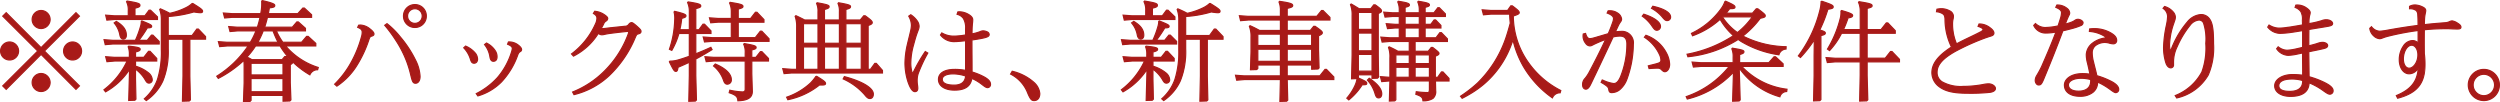
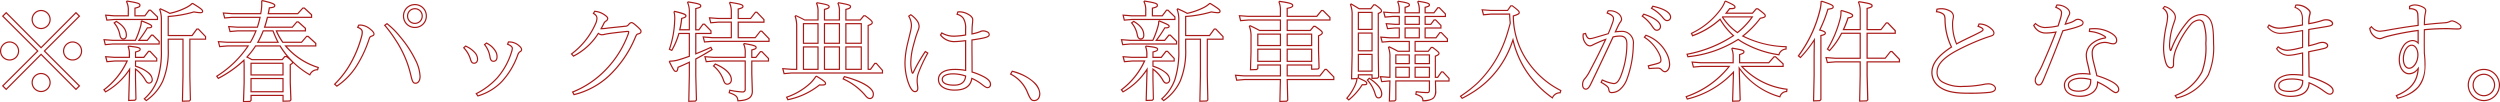
<svg xmlns="http://www.w3.org/2000/svg" width="417.962" height="17.094" viewBox="0 0 417.962 17.094">
  <g id="グループ_19887" data-name="グループ 19887" transform="translate(-486.722 -3133.854)">
-     <path id="パス_58771" data-name="パス 58771" d="M-206.91-.072A1.521,1.521,0,0,0-205.4-1.584a1.518,1.518,0,0,0-1.512-1.494A1.5,1.5,0,0,0-208.4-1.584,1.506,1.506,0,0,0-206.91-.072Zm0-10.53A1.517,1.517,0,0,0-205.4-12.1a1.521,1.521,0,0,0-1.512-1.512A1.506,1.506,0,0,0-208.4-12.1,1.5,1.5,0,0,0-206.91-10.6Zm-5.256,5.256a1.49,1.49,0,0,0,1.494-1.494,1.517,1.517,0,0,0-1.494-1.512,1.521,1.521,0,0,0-1.512,1.512A1.506,1.506,0,0,0-212.166-5.346Zm10.512,0a1.494,1.494,0,0,0,1.512-1.494,1.521,1.521,0,0,0-1.512-1.512,1.518,1.518,0,0,0-1.494,1.512A1.5,1.5,0,0,0-201.654-5.346Zm.576,4.914.576-.576-5.85-5.832,5.85-5.832-.576-.576L-206.91-7.4l-5.832-5.85-.576.576,5.85,5.832-5.85,5.832.576.576,5.832-5.85Zm8.55-4.734A12.7,12.7,0,0,1-196.4-.36l.27.342a11.551,11.551,0,0,0,4.014-3.762l-.144,5.2,1.026-.036.18-.18-.072-3.366V-3.816a5.818,5.818,0,0,1,1.584,1.728c.234.414.378.612.684.612a.539.539,0,0,0,.522-.612c0-.7-.882-1.6-2.79-2.214v-.864h3.546V-5.6l-1.116-1.188h-.252l-.792,1.008h-1.386v-.9c.594-.144.774-.252.774-.45,0-.234-.27-.342-1.908-.522l-.09.108a3.308,3.308,0,0,1,.2,1.314v.45h-2.484l-1.476-.108.216.828,1.26-.108Zm1.962-3.456a20.438,20.438,0,0,0,1.422-2.088c.5,0,.72-.054.72-.252,0-.216-.252-.342-1.638-.9l-.09.072a2.931,2.931,0,0,1-.108.756,15.535,15.535,0,0,1-.882,2.412H-194.9l-1.476-.108.2.828,1.278-.108h7.74v-.432l-1.044-1.044h-.252l-.7.864Zm-1.764-4.1h-2.3l-1.476-.108.2.828,1.278-.108h7.182v-.432l-1.152-1.116h-.252l-.7.936h-1.656V-14c.666-.162.828-.252.828-.468,0-.306-.288-.414-2.142-.72l-.09.108a3.064,3.064,0,0,1,.288,1.512Zm6.678.108a19.321,19.321,0,0,0,4.284-.756,9.723,9.723,0,0,0,1.062.126c.306,0,.4-.072.4-.252,0-.234-.342-.486-1.62-1.278h-.126a4.331,4.331,0,0,1-.936.648,11.516,11.516,0,0,1-2.808.99c-.5-.288-1.008-.5-1.566-.756l-.108.108a4.926,4.926,0,0,1,.27,1.836v4.86c0,4.3-.792,6.354-2.844,8.244l.324.288c2.5-1.854,3.672-4.032,3.672-8.658v-1.6h2.466v6.156l-.09,4.212,1.152-.036.18-.18-.09-4V-8.82h2.628v-.432l-1.206-1.26h-.252l-.792,1.08h-4Zm-9.036,1.08a4.234,4.234,0,0,1,.954,2.034c.09.432.27.648.558.648.324,0,.522-.216.522-.63,0-.882-.522-1.62-1.674-2.3Zm23,6.138a8.56,8.56,0,0,0-.81-.432,12.945,12.945,0,0,0,1.314-1.656c.036-.072.09-.126.126-.2h4.1a14,14,0,0,0,4.968,4.824,1.377,1.377,0,0,1,1.3-.846l.108-.378a11.733,11.733,0,0,1-5.454-3.6h5.04v-.432l-1.278-1.17h-.252l-.846.99H-166.5a9.995,9.995,0,0,1-1.08-1.908h4.86v-.432l-1.188-1.062h-.252l-.756.882h-4.626c.18-.54.342-1.1.468-1.656h7.38v-.432l-1.206-1.116h-.252l-.846.936h-4.932c.072-.324.126-.648.18-.972.738-.072.9-.162.9-.4,0-.216-.288-.4-2.052-.81l-.126.072a8.243,8.243,0,0,1-.144,2l-.018.108h-4.77l-1.476-.108.216.828,1.26-.108h4.662c-.126.558-.27,1.116-.45,1.656h-3.312l-1.476-.108.216.828,1.26-.108h3.078a12.491,12.491,0,0,1-.936,1.908h-3.87l-1.476-.108.216.828,1.26-.108h3.492a17.429,17.429,0,0,1-5.238,5.058l.252.36A18.6,18.6,0,0,0-173-5.292c.018.306.036.63.036,1.008v2.772l-.108,3.132,1.08-.036.18-.18V.576h5.346v.972l1.134-.036.18-.18-.108-2.862V-4.554c.306-.18.4-.27.4-.414,0-.126-.216-.306-1.044-.954h-.252l-.45.522Zm-.126.612h5.346v1.944h-5.346Zm5.346,2.556v2.2h-5.346v-2.2Zm-1.674-7.974a18.075,18.075,0,0,0,.846,1.908h-3.384a13.145,13.145,0,0,0,.9-1.908Zm23.724-4.392a1.9,1.9,0,0,0-1.908,1.908,1.9,1.9,0,0,0,1.908,1.908,1.9,1.9,0,0,0,1.908-1.908A1.9,1.9,0,0,0-144.414-14.6Zm0,.684a1.214,1.214,0,0,1,1.224,1.224,1.214,1.214,0,0,1-1.224,1.224,1.214,1.214,0,0,1-1.224-1.224A1.214,1.214,0,0,1-144.414-13.914Zm-5.04,2.772a22.632,22.632,0,0,1,1.8,2.43,18.31,18.31,0,0,1,1.926,3.78,18.441,18.441,0,0,1,.63,2.124c.252,1.044.36,1.35.792,1.35s.756-.432.756-1.134a6.705,6.705,0,0,0-.756-2.718A18.67,18.67,0,0,0-146.862-9.2a13.5,13.5,0,0,0-2.214-2.214Zm-4.518.342c.576.216.756.468.756.792a2.476,2.476,0,0,1-.108.72,18.912,18.912,0,0,1-1.782,4.41A15.576,15.576,0,0,1-157.824-1.3l.36.324a11.422,11.422,0,0,0,3.312-3.4A19.79,19.79,0,0,0-152.1-8.748c.144-.414.2-.5.432-.576.288-.09.414-.18.414-.378,0-.234-.306-.558-.684-.846a2.746,2.746,0,0,0-1.494-.63,2.535,2.535,0,0,0-.378.018Zm21.2,2.88a4.27,4.27,0,0,1,.9,2.034c.09.558.288.756.576.756.4,0,.612-.27.612-.756a1.817,1.817,0,0,0-.252-.918,3.655,3.655,0,0,0-1.512-1.368Zm-3.474.54a4.687,4.687,0,0,1,1.116,1.908c.162.54.324.666.612.666.36,0,.594-.288.576-.72a1.719,1.719,0,0,0-.324-.9,4.274,4.274,0,0,0-1.674-1.242Zm7.326-.594c.594.234.792.468.792.7a2.365,2.365,0,0,1-.126.576,11.9,11.9,0,0,1-2.358,4.3A12.254,12.254,0,0,1-134.154.288l.27.378a9.132,9.132,0,0,0,3.978-2.376,12.838,12.838,0,0,0,2.7-4.5.915.915,0,0,1,.414-.54.37.37,0,0,0,.216-.342c0-.216-.2-.45-.486-.684a2.462,2.462,0,0,0-1.71-.576Zm15.642-2.61c.234-.414.324-.594.414-.774a.963.963,0,0,1,.378-.486.527.527,0,0,0,.306-.45c0-.18-.216-.378-.558-.612a3.3,3.3,0,0,0-1.62-.576l-.216.36a.921.921,0,0,1,.594.81,2.383,2.383,0,0,1-.252.954,12.7,12.7,0,0,1-4,5l.324.36a10.537,10.537,0,0,0,4.158-3.8,1.108,1.108,0,0,0,.54.234,2.1,2.1,0,0,0,.522-.072c.162-.036.432-.09.666-.126.9-.126,1.98-.252,2.9-.342a3.382,3.382,0,0,1,.342-.018c.09,0,.108.018.108.072a1.324,1.324,0,0,1-.09.4A16.915,16.915,0,0,1-112.7-3.51,15.824,15.824,0,0,1-118.044.018l.234.432a13.135,13.135,0,0,0,5.85-3.15,18.844,18.844,0,0,0,4.41-6.462c.216-.468.234-.486.522-.558s.414-.2.414-.414c0-.18-.09-.324-.72-.882-.54-.468-.72-.576-.864-.576-.126,0-.252.072-.432.27a.761.761,0,0,1-.684.342c-.756.09-1.782.18-2.718.288-.432.054-.81.108-1.026.108ZM-90.36-9.072v-2.592h4.3V-12.1l-1.17-1.224h-.252l-.81,1.044h-2.07V-13.86c.63-.162.792-.252.792-.432,0-.288-.378-.4-2.142-.684l-.09.108a3.574,3.574,0,0,1,.288,1.458v1.134H-93.69l-1.476-.108.216.828,1.26-.108h2.178v2.592h-3.222L-96.21-9.18l.216.828,1.26-.108h9.522v-.432l-1.206-1.26h-.252l-.846,1.08Zm1.17,3.906v4.7c0,.324-.144.468-.468.468a12.063,12.063,0,0,1-2.106-.288l-.108.414c1.206.414,1.4.684,1.458,1.35C-88.686,1.422-88,.918-88-.108l-.09-2.952V-5.166h2.79V-5.6l-1.1-1.134h-.252l-.756.954h-.684V-7.02c.63-.162.72-.234.72-.414,0-.234-.288-.36-1.98-.648l-.09.108A3.155,3.155,0,0,1-89.19-6.5v.72h-5.256l-1.476-.108.216.828,1.26-.108Zm-10.944-5.22a12.785,12.785,0,0,0,.324-1.908c.558-.144.7-.234.7-.432,0-.216-.378-.378-1.89-.738l-.09.108a4.145,4.145,0,0,1,.108,1.368,16.2,16.2,0,0,1-.882,4.86l.4.18a12.547,12.547,0,0,0,1.188-2.826h1.746v3.816c-.612.216-1.188.414-1.746.576a4.959,4.959,0,0,1-1.494.234l-.09.108c.738,1.494.846,1.6,1.08,1.6.2,0,.288-.162.36-.684.684-.288,1.3-.558,1.89-.846v2.232l-.09,4.3,1.1-.036.18-.18-.108-4.086V-5.508c.864-.45,1.728-.954,2.718-1.566l-.2-.378c-.918.432-1.746.774-2.52,1.08v-3.4h2.538v-.432l-1.08-1.116h-.252l-.684.936h-.522v-3.546c.666-.162.828-.252.828-.432,0-.288-.324-.4-2.106-.684l-.09.108a3.574,3.574,0,0,1,.288,1.458v3.1Zm5.652,6.048A5.271,5.271,0,0,1-92.826-1.98c.162.486.342.684.648.684a.7.7,0,0,0,.666-.774c0-.864-.864-1.836-2.682-2.592Zm15.228-7.686c-.468-.252-.918-.468-1.458-.72l-.126.108a5.146,5.146,0,0,1,.252,1.764V-3.78h-.846l-1.476-.108.216.828,1.26-.108H-66.24V-3.6l-1.026-1.17h-.252l-.72.99h-.4v-7.326c.522-.18.684-.306.684-.486,0-.216-.162-.4-1.17-1.134h-.252l-.576.7H-72.36v-1.764c.63-.162.774-.27.774-.468,0-.234-.27-.342-2-.648l-.09.108a3.169,3.169,0,0,1,.234,1.422v1.35h-2.5v-1.764c.63-.162.774-.27.774-.468,0-.234-.27-.342-2-.648l-.09.108a3.169,3.169,0,0,1,.234,1.422v1.35Zm-.2.612h2.43v3.276h-2.43Zm3.51,0h2.5v3.276h-2.5Zm3.582,0h2.574v3.276H-72.36Zm2.574,3.888V-3.78H-72.36V-7.524ZM-79.452-3.78V-7.524h2.43V-3.78Zm3.51,0V-7.524h2.5V-3.78Zm3.132,1.6A10.411,10.411,0,0,1-69.228.45c.4.5.612.648.882.648.324,0,.576-.252.576-.738,0-1.008-1.836-2.124-4.842-2.916Zm-4.572-.4a7.541,7.541,0,0,1-.882,1.08,11.184,11.184,0,0,1-4,2.376l.2.414A12.375,12.375,0,0,0-76.77-1.17c.7.036,1.008,0,1.008-.234s-.2-.432-1.476-1.206Zm23.616-10.4a1.762,1.762,0,0,1,1.062.7,3.072,3.072,0,0,1,.36,1.746v1.008a13.7,13.7,0,0,1-1.89.2,3.937,3.937,0,0,1-2.088-.54l-.216.342a2.858,2.858,0,0,0,2.5,1.1c.36,0,.9-.054,1.692-.144V-3.6a9.393,9.393,0,0,0-1.836-.162c-1.728,0-2.7.648-2.7,1.674,0,1.08,1.044,1.782,2.7,1.782,1.692,0,2.664-.612,2.88-1.962a8.186,8.186,0,0,1,1.728,1.044c.5.4.7.5.918.5.27,0,.468-.234.468-.576,0-.45-.4-.882-1.26-1.314a10.335,10.335,0,0,0-1.818-.72c0-1.782-.018-3.582-.018-5.364.72-.09,1.188-.18,1.584-.252,1.1-.216,1.3-.378,1.3-.666a.508.508,0,0,0-.342-.432,1.568,1.568,0,0,0-.666-.162,1.159,1.159,0,0,0-.5.126,7.32,7.32,0,0,1-1.368.378c.018-.576.018-1.008.054-1.4.018-.216.036-.414.054-.576a3.339,3.339,0,0,0,.018-.4c0-.324-.252-.612-.684-.864a3.067,3.067,0,0,0-1.494-.45,1.851,1.851,0,0,0-.306.018ZM-56.25-2.106c0-.594.756-.918,1.836-.918a6.953,6.953,0,0,1,2.07.36c-.072.954-.666,1.53-1.926,1.53C-55.512-1.134-56.25-1.458-56.25-2.106ZM-59.076-6.75a27.375,27.375,0,0,0-2,3.456c-.036.072-.09.162-.126.162s-.09-.09-.108-.162a5.409,5.409,0,0,1-.2-1.53,11.679,11.679,0,0,1,.432-2.934c.18-.666.4-1.476.612-2.052.09-.252.18-.486.234-.63a1.588,1.588,0,0,0,.108-.576,1.677,1.677,0,0,0-.306-.846,3.994,3.994,0,0,0-1.08-1.044l-.342.234a3.192,3.192,0,0,1,.45,1.548,4.9,4.9,0,0,1-.126.882c-.2.864-.414,1.692-.54,2.25a14.292,14.292,0,0,0-.414,3.168A10.232,10.232,0,0,0-62.01-1.8c.324.99.738,1.746,1.188,1.746.324,0,.486-.216.486-.576a4.183,4.183,0,0,0-.054-.558,4.231,4.231,0,0,1-.054-.612,3.881,3.881,0,0,1,.18-1.26,24.228,24.228,0,0,1,1.6-3.438ZM-44.82-2.988A5.9,5.9,0,0,1-41.976.144c.5,1.206.72,1.3,1.1,1.3.522,0,.936-.4.936-1.17,0-.99-1.134-2.79-4.608-3.726Zm22.392-2.178A12.7,12.7,0,0,1-26.3-.36l.27.342A11.551,11.551,0,0,0-22.014-3.78l-.144,5.2,1.026-.036.18-.18-.072-3.366V-3.816A5.818,5.818,0,0,1-19.44-2.088c.234.414.378.612.684.612a.539.539,0,0,0,.522-.612c0-.7-.882-1.6-2.79-2.214v-.864h3.546V-5.6l-1.116-1.188h-.252l-.792,1.008h-1.386v-.9c.594-.144.774-.252.774-.45,0-.234-.27-.342-1.908-.522l-.09.108a3.308,3.308,0,0,1,.2,1.314v.45h-2.484l-1.476-.108.216.828,1.26-.108Zm1.962-3.456a20.437,20.437,0,0,0,1.422-2.088c.5,0,.72-.054.72-.252,0-.216-.252-.342-1.638-.9l-.09.072a2.931,2.931,0,0,1-.108.756,15.536,15.536,0,0,1-.882,2.412H-24.8L-26.28-8.73l.2.828L-24.8-8.01h7.74v-.432l-1.044-1.044h-.252l-.7.864Zm-1.764-4.1h-2.3l-1.476-.108.2.828,1.278-.108h7.182v-.432L-18.5-13.662h-.252l-.7.936h-1.656V-14c.666-.162.828-.252.828-.468,0-.306-.288-.414-2.142-.72l-.09.108a3.064,3.064,0,0,1,.288,1.512Zm6.678.108a19.321,19.321,0,0,0,4.284-.756,9.723,9.723,0,0,0,1.062.126c.306,0,.4-.072.4-.252,0-.234-.342-.486-1.62-1.278h-.126a4.33,4.33,0,0,1-.936.648,11.516,11.516,0,0,1-2.808.99c-.5-.288-1.008-.5-1.566-.756l-.108.108a4.926,4.926,0,0,1,.27,1.836v4.86c0,4.3-.792,6.354-2.844,8.244l.324.288c2.5-1.854,3.672-4.032,3.672-8.658v-1.6h2.466v6.156l-.09,4.212,1.152-.036.18-.18-.09-4V-8.82h2.628v-.432l-1.206-1.26h-.252l-.792,1.08h-4Zm-9.036,1.08A4.234,4.234,0,0,1-23.634-9.5c.09.432.27.648.558.648.324,0,.522-.216.522-.63,0-.882-.522-1.62-1.674-2.3ZM5.508-4.5v.7L6.57-3.834l.18-.18L6.66-6.93V-9.378c.45-.2.63-.342.63-.5,0-.216-.216-.4-1.188-1.08H5.85l-.558.684H1.422v-1.746H8.568v-.432L7.416-13.608H7.164l-.792.972H1.422v-1.332c.738-.162.918-.27.918-.468,0-.288-.342-.432-2.2-.7l-.09.108a3.5,3.5,0,0,1,.234,1.422v.972H-5.094l-1.476-.108.2.828,1.278-.108H.288v1.746H-3.2c-.522-.288-1.008-.54-1.584-.792l-.108.108a4.682,4.682,0,0,1,.27,1.8v2.484l-.09,2.97,1.044-.036.18-.18V-4.5H.288v1.818h-6.03L-7.218-2.79l.2.828,1.278-.108H.288L.2,1.584l1.134-.036.18-.18L1.422-2.07H9.216V-2.5L7.992-3.762H7.74l-.864,1.08H1.422V-4.5Zm0-.612H1.422V-7.146H5.508Zm0-2.646H1.422V-9.666H5.508ZM.288-5.112h-3.78V-7.146H.288Zm0-2.646h-3.78V-9.666H.288Zm15.318,4.9v.594l.918-.036.18-.18L16.65-6.1v-7.02c.45-.2.54-.252.54-.432,0-.216-.234-.432-1.044-1.008h-.252l-.5.648H13.446c-.45-.27-.81-.5-1.332-.792l-.108.108a4.682,4.682,0,0,1,.27,1.8v6.606l-.09,4,.918-.036a4.238,4.238,0,0,1-.288,1.026,8.825,8.825,0,0,1-1.422,2.25l.324.288a10.413,10.413,0,0,0,2.25-2.538c.63.018.756-.036.756-.216,0-.252-.144-.342-1.458-.936l.054-.054v-.45Zm0-.612H13.32v-2.79h2.286Zm0-3.4H13.32v-2.97h2.286Zm0-3.582H13.32V-13.3h2.286ZM26.19-2.448V-5.976c.486-.216.612-.288.612-.486,0-.162-.342-.432-1.044-.972h-.252L25-6.8h-2.2V-8.442h5.4v-.432L27.2-9.918h-.252l-.648.864H24.48v-1.638h2.646v-.432l-.882-.918h-.252l-.558.738H24.48v-1.314h3.384v-.432l-1.008-1.026H26.6l-.648.846H24.48v-.918c.54-.126.72-.234.72-.378,0-.27-.306-.378-1.854-.63l-.09.108a3.32,3.32,0,0,1,.252,1.44v.378H21.132v-.918c.54-.126.72-.234.72-.378,0-.27-.288-.378-1.854-.63l-.09.108a3.32,3.32,0,0,1,.252,1.44v.378H19.044l-1.476-.108.216.828,1.26-.108H20.16V-11.3h-.7l-1.476-.108.216.828,1.26-.108h.7v1.638h-1.6l-1.476-.108.216.828,1.26-.108h3.276V-6.8H19.926a15.691,15.691,0,0,0-1.458-.738l-.108.108a4.454,4.454,0,0,1,.234,1.746v3.24h-.108L17.01-2.556l.216.828,1.26-.108h.108L18.5,1.53l.9-.036.18-.18v-3.15H25.2v1.35c0,.5-.09.594-.342.594A14.646,14.646,0,0,1,23-.036L22.932.4c.954.306,1.152.558,1.188,1.08,1.638-.072,2.124-.432,2.124-1.71l-.036-1.6h2.268v-.432l-1.008-1.08h-.252l-.63.9Zm-.99,0H22.806V-4.122H25.2Zm0-2.286H22.806V-6.192H25.2ZM21.834-2.448h-2.25V-4.122h2.25Zm0-2.286h-2.25V-6.192h2.25Zm1.674-7.884V-11.3H21.132v-1.314ZM21.132-9.054v-1.638h2.376v1.638Zm-6.3,7.074A5.643,5.643,0,0,1,16.11.288c.162.522.288.7.612.7.27,0,.5-.216.5-.666,0-.774-.648-1.656-2.088-2.61ZM47.16-.234A14.719,14.719,0,0,1,41.9-4.7a13.517,13.517,0,0,1-2.682-8.01c.81-.252.99-.378.99-.558,0-.216-.216-.432-1.152-1.134h-.252l-.54.774H35.5l-1.476-.108.216.828,1.26-.108H38.61c.018.54.054,1.026.108,1.512-.27.99-.54,1.962-.9,2.934a19.329,19.329,0,0,1-4.572,7.074A22.7,22.7,0,0,1,30.4.72l.27.342C31.14.828,31.59.576,32.04.306A16.6,16.6,0,0,0,34.4-1.386a15.968,15.968,0,0,0,4.248-5.922c.2-.468.36-.936.522-1.4A16.046,16.046,0,0,0,41-4.1,16.773,16.773,0,0,0,45.756.99a1.377,1.377,0,0,1,1.3-.846ZM60.786-12.672a6.47,6.47,0,0,1,1.566,1.566c.414.612.576.792.882.792a.624.624,0,0,0,.594-.648c0-.558-.72-1.368-2.79-2.034Zm.36,3.528A6.942,6.942,0,0,1,63.72-6.12a2.351,2.351,0,0,1,.18.81c0,.252-.09.4-.522.54-.522.162-1.062.27-1.584.414l.126.45c.954-.072,1.35-.072,1.494-.072a.787.787,0,0,1,.594.27c.234.216.36.324.54.324.432,0,.81-.54.81-1.224a4.364,4.364,0,0,0-.54-1.908A6.072,6.072,0,0,0,61.4-9.468Zm1.188-4.842a6.181,6.181,0,0,1,1.728,1.368c.468.576.63.684.882.684a.563.563,0,0,0,.576-.594c0-.612-.828-1.332-2.97-1.8Zm-7.416.792c.864.324,1.062.648,1.062.918a1.993,1.993,0,0,1-.09.5c-.2.576-.432,1.224-.792,2.034-.882.252-1.62.486-2.466.72A2.681,2.681,0,0,1,52-8.91c-.288,0-.522-.252-.7-.864l-.378.09a1.9,1.9,0,0,0,.414,1.566.892.892,0,0,0,.684.414.867.867,0,0,0,.432-.126l.4-.2c.594-.27,1.206-.54,1.818-.756-.954,2.052-1.926,3.924-2.772,5.526a6.5,6.5,0,0,1-.648.972,1.416,1.416,0,0,0-.432,1.1c0,.486.27.72.54.72.306,0,.54-.306.738-.684s.468-.972.828-1.71c.954-2,1.908-4.014,2.988-6.336a5.047,5.047,0,0,1,1.152-.144c.828,0,1.152.45,1.152,1.35A14.536,14.536,0,0,1,57.15-2.538c-.4.9-.738,1.134-1.152,1.134A6.9,6.9,0,0,1,54.09-2l-.18.4c1.044.594,1.206.828,1.26,1.116.072.468.18.594.5.594a2.139,2.139,0,0,0,1.3-.45,4.212,4.212,0,0,0,1.242-1.764,17.272,17.272,0,0,0,1.08-5.832,1.918,1.918,0,0,0-2.124-2.178,7.282,7.282,0,0,0-.882.072c.216-.45.378-.81.522-1.1a3.734,3.734,0,0,1,.342-.576.81.81,0,0,0,.18-.468,1.4,1.4,0,0,0-.648-.99,2.244,2.244,0,0,0-1.278-.4,2.067,2.067,0,0,0-.324.018Zm13.5,7.308a19.343,19.343,0,0,0,8.406-2.9c.162.126.324.234.486.342A17.068,17.068,0,0,0,83.628-6.21a1.28,1.28,0,0,1,1.188-.954l.018-.4a16.961,16.961,0,0,1-7.128-1.728L77.6-9.342a15.752,15.752,0,0,0,2.916-2.97c.684-.144.828-.216.828-.414s-.126-.324-1.242-1.17h-.252l-.648.738H74.79c.2-.252.414-.5.612-.774.684.018.882-.054.882-.252,0-.234-.234-.4-1.566-.99l-.126.09A4.431,4.431,0,0,1,74.034-14a12.671,12.671,0,0,1-5.022,4.212l.18.4A13.774,13.774,0,0,0,73.8-12.15a10.938,10.938,0,0,0,2.232,2.736A20.989,20.989,0,0,1,68.274-6.3Zm5.8-6.66h4.968A12.74,12.74,0,0,1,76.7-9.918a9.52,9.52,0,0,1-2.5-2.592ZM76.986-4A12.409,12.409,0,0,0,83.79.81a1.2,1.2,0,0,1,1.134-.882l.054-.378a12.308,12.308,0,0,1-7.56-3.816H84.33V-4.7l-1.26-1.17h-.252l-.882.99H77.058V-6.246c.558-.162.72-.252.72-.468,0-.252-.45-.342-1.926-.594l-.09.108a3.342,3.342,0,0,1,.216,1.386v.936H70.6L69.12-4.986l.216.828,1.26-.108h4.716A15.46,15.46,0,0,1,68.13.792l.18.4a15.567,15.567,0,0,0,7.722-4.5l-.144,4.86,1.08-.036.18-.18Zm20.232-6.426H94.41a17.726,17.726,0,0,0,.774-1.962c.576-.072.756-.2.756-.4,0-.216-.342-.4-1.836-.828l-.108.09a4.012,4.012,0,0,1-.144,1.332,18.443,18.443,0,0,1-2.106,5.022l.342.252A12.474,12.474,0,0,0,94.1-9.81h3.114v4.176h-4.23l-1.476-.108.216.828,1.26-.108h4.23v2.25l-.09,4.3,1.17-.036.18-.18L98.37-2.772v-2.25h5.4v-.432l-1.242-1.3h-.252l-.882,1.116H98.37V-9.81h4.7v-.432l-1.242-1.3h-.252l-.882,1.116H98.37v-3.546c.666-.162.828-.252.828-.432,0-.288-.4-.4-2.178-.684l-.09.108a3.574,3.574,0,0,1,.288,1.458ZM90.684-15.1a6.583,6.583,0,0,1-.252,1.638A21.1,21.1,0,0,1,86.886-6.03l.342.27A19.931,19.931,0,0,0,89.55-8.73l-.036,2.664v3.348l-.09,4.212,1.044-.036.18-.18V-9.432c.612-.126.738-.234.738-.414s-.27-.324-.936-.5a23.152,23.152,0,0,0,1.368-3.474c.72-.108.882-.18.882-.4,0-.27-.378-.432-1.89-.936Zm19.3,1.692a2.348,2.348,0,0,1,1.044.342c.27.18.342.4.378.864a10.646,10.646,0,0,0,1.08,4.7c-2.2,1.422-3.276,2.736-3.276,4.3a2.951,2.951,0,0,0,1.1,2.232c1.062.846,2.448,1.188,4.932,1.188a32.492,32.492,0,0,0,3.636-.144c.558-.072.954-.288.954-.648,0-.4-.558-.774-1.134-.774a4.291,4.291,0,0,0-.81.09,18.27,18.27,0,0,1-3.456.342,6.356,6.356,0,0,1-3.492-.756,1.827,1.827,0,0,1-.864-1.62c0-1.314,1.116-2.394,3.024-3.474a38.532,38.532,0,0,1,4.9-2.214c.4-.144.792-.27,1.134-.378.288-.09.45-.234.45-.486,0-.216-.162-.522-.63-.864a2.894,2.894,0,0,0-1.854-.648l-.162.4c.576.18.828.378.828.54,0,.09-.054.18-.324.342-1.314.7-2.808,1.332-4.1,2.052a8.413,8.413,0,0,1-.666-3.294,3.727,3.727,0,0,1,.09-.9,2.2,2.2,0,0,0,.054-.468,1.08,1.08,0,0,0-.666-.882,2.907,2.907,0,0,0-1.368-.342,3.425,3.425,0,0,0-.72.09ZM136.908-1.656a11.543,11.543,0,0,1,2.034,1.188c.612.45.828.576,1.008.576a.515.515,0,0,0,.486-.558c0-.432-.432-.882-1.134-1.26a12.9,12.9,0,0,0-2.52-1.008c-.162-.792-.378-1.512-.558-2.3a5.906,5.906,0,0,1-.216-1.494,1.542,1.542,0,0,1,.5-1.206,2.613,2.613,0,0,1,1.638-.558,2.857,2.857,0,0,1,.684.108,2.436,2.436,0,0,0,.738.126.536.536,0,0,0,.522-.576c0-.432-.234-.792-.918-1.206a5.615,5.615,0,0,0-3.6-.7l-.036.414a5.563,5.563,0,0,1,2.52.792c.144.108.18.162.18.216s-.054.09-.18.108a4.282,4.282,0,0,0-2,.846,2.581,2.581,0,0,0-1.044,1.89,5.318,5.318,0,0,0,.2,1.422c.162.666.288,1.26.414,1.872a8.843,8.843,0,0,0-1.206-.09c-1.926,0-3.06.9-3.06,1.908,0,1.116.918,1.872,2.592,1.872,1.89,0,2.952-1.008,2.952-2.34Zm-1.152-.162c0,1.08-.72,1.692-2.034,1.692-1.152,0-1.692-.45-1.692-1.044,0-.648.864-1.116,2.106-1.116a6.163,6.163,0,0,1,1.62.216Zm-5.832-12.33c.756.324.954.594.954.9a3.3,3.3,0,0,1-.126.792c-.108.378-.252.828-.45,1.422a11.408,11.408,0,0,1-2.214.27,2.414,2.414,0,0,1-1.566-.666l-.288.306a2.171,2.171,0,0,0,1.98,1.278,10.345,10.345,0,0,0,1.728-.162c-.738,1.98-1.566,3.888-2.394,5.778a16.785,16.785,0,0,1-.81,1.494,1.591,1.591,0,0,0-.252.81c0,.378.252.756.558.756.342,0,.486-.054.954-1.188,1.1-2.646,2.124-5.22,3.114-7.866.63-.126,1.26-.306,1.8-.45a10.349,10.349,0,0,0,1.224-.432.514.514,0,0,0,.342-.468c0-.288-.5-.576-.882-.558a.824.824,0,0,0-.432.144,2.77,2.77,0,0,1-.558.306c-.252.108-.63.216-1.1.36.108-.306.234-.648.378-.972.09-.2.162-.378.234-.5a.858.858,0,0,0,.126-.4,1.075,1.075,0,0,0-.45-.774,2.566,2.566,0,0,0-1.692-.558Zm17.928.162a1.651,1.651,0,0,1,.756,1.368,7.486,7.486,0,0,1-.108.99,23.14,23.14,0,0,0-.558,4.05,8.43,8.43,0,0,0,.414,2.808c.18.468.468.738.792.738a.467.467,0,0,0,.45-.522V-5a5.843,5.843,0,0,1,.612-2.574,15.4,15.4,0,0,1,2.178-3.6,2.085,2.085,0,0,1,1.476-.846.828.828,0,0,1,.756.5,8.911,8.911,0,0,1,.378,3.4,11.863,11.863,0,0,1-.648,4.77,8.658,8.658,0,0,1-4.464,3.96l.252.4a8.13,8.13,0,0,0,5.274-3.852,11.632,11.632,0,0,0,.882-5.238c0-1.89-.09-3.258-.594-4.014a1.724,1.724,0,0,0-1.53-.846,3.23,3.23,0,0,0-2.268,1.26,15.35,15.35,0,0,0-2.358,3.78c-.126.27-.216.522-.306.756-.036.09-.072.216-.126.216s-.09-.126-.108-.234a2.986,2.986,0,0,1-.072-.666,12.046,12.046,0,0,1,.63-3.42c.09-.252.162-.486.252-.738a1.776,1.776,0,0,0,.09-.558,1.431,1.431,0,0,0-.4-.864,2.94,2.94,0,0,0-1.4-.882Zm24.354,7.272c1.17-.252,1.818-.36,2.574-.558.4-.09.576-.252.576-.486,0-.306-.432-.522-.846-.522a2.524,2.524,0,0,0-.756.144c-.36.126-.81.252-1.548.432,0-1.062,0-1.926.018-2.736,1.008-.18,2-.324,3.132-.522.666-.108.828-.252.828-.468,0-.342-.5-.63-1.044-.63a1.952,1.952,0,0,0-.756.144,15.7,15.7,0,0,1-2.16.5,6.574,6.574,0,0,1,.126-1.4,1.541,1.541,0,0,0,.09-.432c0-.306-.342-.594-.684-.828a2.624,2.624,0,0,0-1.44-.45,1.555,1.555,0,0,0-.27.018l-.126.378a2.043,2.043,0,0,1,.954.684,2.523,2.523,0,0,1,.27,1.44c0,.288.018.558.018.81-.792.144-1.458.252-2.124.36a15.515,15.515,0,0,1-1.8.18,3.329,3.329,0,0,1-1.674-.522l-.216.342A2.686,2.686,0,0,0,167.4-9.792a15.217,15.217,0,0,0,1.764-.144c.63-.09,1.278-.2,2.016-.324v2.808c-.468.126-.864.216-1.278.306a8.819,8.819,0,0,1-1.3.18,2.449,2.449,0,0,1-1.512-.576l-.252.324a2.419,2.419,0,0,0,1.926,1.1,8.6,8.6,0,0,0,1.314-.162c.342-.072.684-.144,1.1-.234,0,1.242.018,2.484.018,3.726a12.43,12.43,0,0,0-1.71-.108c-1.818,0-2.97.882-2.97,1.872,0,1.044,1.026,1.764,2.646,1.764,2,0,3.06-.792,3.1-2.268a11.208,11.208,0,0,1,2.52,1.422c.612.432.774.486.972.486a.548.548,0,0,0,.522-.576c0-.432-.432-.864-1.368-1.332a14.415,14.415,0,0,0-2.646-1.008ZM171.2-1.782c0,1.1-.756,1.692-2.142,1.692-1.224,0-1.854-.306-1.854-.954,0-.684.756-1.116,2.2-1.116a6.126,6.126,0,0,1,1.8.252Zm17.874-12.132a1.7,1.7,0,0,1,1.1.288.96.96,0,0,1,.27.648c.036.522.054,1.116.054,1.854-1.854.234-3.51.5-5.49.864-.36.054-.792.108-.936.108a1.834,1.834,0,0,1-1.368-.756l-.288.27a2.03,2.03,0,0,0,.7,1.3,1.609,1.609,0,0,0,.954.432,1.182,1.182,0,0,0,.45-.108,7.954,7.954,0,0,1,1.026-.324,43.8,43.8,0,0,1,4.95-.936v2.106a1.255,1.255,0,0,0-.99-.414c-1.08,0-2.16,1.422-2.16,3.2,0,1.242.648,2.34,1.638,2.34a1.858,1.858,0,0,0,1.53-.9c-.126,2.034-1.062,3.492-3.654,4.554l.216.432c3.15-.828,4.572-2.376,4.572-5.6a13.679,13.679,0,0,0-.108-1.872c-.018-1.4-.018-2.61,0-3.978a37.512,37.512,0,0,1,3.78-.18c.54,0,1.008.054,1.746.054.468,0,.594-.108.594-.324,0-.234-.216-.432-.54-.63a2.275,2.275,0,0,0-.918-.4,1.062,1.062,0,0,0-.45.126,1.915,1.915,0,0,1-.72.18c-.864.072-1.98.144-3.492.324.018-.63.036-1.008.054-1.206a5.785,5.785,0,0,1,.126-.774,2.274,2.274,0,0,0,.054-.378c0-.252-.2-.45-.594-.63a3.057,3.057,0,0,0-1.224-.306,1.96,1.96,0,0,0-.882.234Zm-1.044,8.406c0-1.242.648-2.3,1.386-2.3.576,0,1.044.666,1.044,1.62,0,1.224-.738,2.232-1.458,2.232C188.424-3.96,188.028-4.59,188.028-5.508Zm13.464,1.746a2.608,2.608,0,0,0-2.61,2.592,2.612,2.612,0,0,0,2.61,2.61,2.608,2.608,0,0,0,2.592-2.61A2.6,2.6,0,0,0,201.492-3.762Zm0,.81a1.8,1.8,0,0,1,1.782,1.782,1.8,1.8,0,0,1-1.782,1.8,1.805,1.805,0,0,1-1.8-1.8A1.8,1.8,0,0,1,201.492-2.952Z" transform="translate(700.5 3149.224)" fill="#a81a18" />
    <path id="パス_58771_-_アウトライン" data-name="パス 58771 - アウトライン" d="M-173.174,1.724l.112-3.239V-4.284c0-.284-.01-.532-.024-.786a18.928,18.928,0,0,1-4.15,2.89l-.078.041-.362-.517.086-.057a17.377,17.377,0,0,0,5.107-4.874h-3.3l-1.34.115-.273-1.045,1.612.118h3.81a12.3,12.3,0,0,0,.843-1.708h-2.925l-1.34.115-.273-1.045,1.612.118h3.236c.141-.43.268-.9.4-1.456h-4.532l-1.34.115-.273-1.045,1.612.118h4.682l.007-.041a8.042,8.042,0,0,0,.14-1.958l0-.063.215-.123.038.009c1.833.43,2.129.62,2.129.907,0,.331-.271.421-.914.488-.043.256-.088.519-.142.78h4.764l.846-.936h.336l1.267,1.172v.576h-7.4c-.107.46-.244.949-.409,1.456h4.442l.756-.882h.336l1.25,1.117v.577h-4.807a9.84,9.84,0,0,0,.978,1.708h3.035l.846-.99h.337l1.339,1.226v.576h-4.926a11.637,11.637,0,0,0,5.272,3.405l.09.031-.154.54-.073,0a1.274,1.274,0,0,0-1.212.8l-.05.089-.088-.052a15.013,15.013,0,0,1-2.753-2.06c-.048.121-.168.215-.372.338V-1.53l.11,2.9-.239.239-1.277.041V.676h-5.146v.769l-.237.237Zm.263-7.239.013.218c.02.336.036.645.036,1.014v2.772l-.1,3.028.934-.031.123-.123V.476h5.546v.969l.991-.031.121-.121-.106-2.818V-4.611l.049-.029c.3-.174.347-.242.347-.328a4.757,4.757,0,0,0-.978-.854h-.172l-.45.522h-5.151l-.025-.016a6.68,6.68,0,0,0-.656-.355l-.144-.072-.12-.06.091-.1a12.854,12.854,0,0,0,1.3-1.639.849.849,0,0,1,.068-.106.667.667,0,0,0,.055-.086l.028-.055h4.222l.029.048A13.781,13.781,0,0,0-162.018-3a1.436,1.436,0,0,1,1.255-.805l.062-.218a11.7,11.7,0,0,1-5.409-3.6l-.134-.163h5.151v-.288l-1.217-1.114h-.167l-.846.99h-3.229l-.03-.041a10.083,10.083,0,0,1-1.091-1.927l-.06-.14h4.912v-.287l-1.126-1.007h-.168l-.756.882h-4.811l.044-.132c.192-.577.349-1.131.465-1.646l.018-.078h7.36v-.288l-1.145-1.06h-.168l-.846.936h-5.1l.027-.122c.071-.321.126-.649.179-.967l.013-.076.076-.007c.755-.074.81-.161.81-.3,0-.175-.562-.38-1.937-.7l-.037.021a8.5,8.5,0,0,1-.147,1.94l-.035.21h-4.862l-1.337-.1.159.611,1.185-.1h4.787l-.028.122a17.106,17.106,0,0,1-.453,1.666l-.023.068h-3.391l-1.337-.1.159.611,1.185-.1h3.226l-.056.138a12.791,12.791,0,0,1-.944,1.923l-.029.047H-175.8l-1.337-.1.159.611,1.185-.1h3.677l-.1.155a17.4,17.4,0,0,1-5.181,5.03l.142.2a18.4,18.4,0,0,0,4.183-2.966Zm1.256.016h5l.45-.522h.313a13.8,13.8,0,0,1-1.115-1.564H-171c-.013.02-.026.039-.039.057a.667.667,0,0,0-.055.086l-.006.011a12.987,12.987,0,0,1-1.233,1.57l.024.012A7.107,7.107,0,0,1-171.655-5.5ZM.1,1.687.186-1.97H-5.738L-7.1-1.855-7.347-2.9l1.609.118H.188V-4.4h-3.58v.517l-.237.237-1.19.041.093-3.077V-9.162a4.6,4.6,0,0,0-.264-1.766l-.022-.06.2-.2.063.027c.506.221.963.449,1.57.784H.188v-1.546H-5.09l-1.359.115-.25-1.045,1.609.118H.188v-.872A3.4,3.4,0,0,0-.04-14.995l-.02-.054.163-.2.055.008c1.855.27,2.282.42,2.282.8,0,.285-.284.405-.918.548v1.152h4.8l.792-.972h.341L8.668-12.5v.573H1.522v1.546H5.245l.558-.684h.331l.026.018c1,.7,1.23.893,1.23,1.162,0,.232-.239.392-.63.569V-6.93l.091,2.956-.238.238-1.2.041V-4.4H1.522v1.618H6.828l.864-1.08h.342L9.316-2.543v.573H1.525l.088,3.378-.238.238ZM-5.746-2.17H.39L.3,1.481l.989-.031.122-.122-.092-3.5h7.8v-.291L7.95-3.662H7.788l-.864,1.08h-5.6V-4.6H5.608v.7l.919-.031.122-.122L6.56-6.927V-9.443l.06-.026c.389-.171.57-.3.57-.412,0-.167-.239-.36-1.12-.98H5.9l-.558.684H1.322v-1.946H8.468v-.291L7.375-13.508H7.212l-.792.972h-5.1v-1.512l.079-.017c.706-.155.839-.25.839-.37,0-.2-.309-.339-2.055-.595l-.017.021a3.575,3.575,0,0,1,.22,1.4v1.072H-5.1l-1.34-.1.146.611,1.2-.1H.388v1.946H-3.23l-.023-.012c-.587-.324-1.031-.547-1.513-.76l-.015.015a4.822,4.822,0,0,1,.254,1.774v2.484l-.087,2.866.9-.031.123-.123V-4.6H.388v2.018H-5.749l-1.34-.1.146.611ZM-98.724,1.669l.092-4.408V-4.809c-.493.236-1.026.473-1.7.757-.068.464-.166.714-.451.714-.325,0-.475-.25-1.17-1.658l-.029-.058.162-.194h.047a4.874,4.874,0,0,0,1.464-.23c.515-.149,1.044-.329,1.676-.551V-9.674H-100.2A12.582,12.582,0,0,1-101.379-6.9l-.045.078-.561-.255.029-.086a16.2,16.2,0,0,0,.877-4.831,4.079,4.079,0,0,0-.1-1.339l-.014-.051.163-.2.06.014c1.581.376,1.967.54,1.967.835,0,.271-.21.378-.71.511a13.2,13.2,0,0,1-.287,1.729h1.373v-3A3.467,3.467,0,0,0-98.91-14.9l-.028-.058.168-.2.056.009c1.775.287,2.19.394,2.19.783,0,.252-.219.358-.828.51v3.368h.371l.684-.936h.345l1.138,1.176v.572h-2.538v3.155c.637-.253,1.461-.592,2.377-1.023l.087-.041.286.545-.079.049c-1.047.647-1.874,1.124-2.671,1.542v2.711l.109,4.126-.238.238Zm.292-6.8v2.392l-.088,4.2.953-.031.122-.122-.107-4.043V-5.569L-97.5-5.6c.789-.411,1.6-.879,2.632-1.513l-.11-.211c-.953.446-1.8.79-2.439,1.042l-.137.054V-9.874h2.538v-.292l-1.022-1.056H-96.2l-.684.936h-.673v-3.725l.076-.019c.635-.155.752-.234.752-.335,0-.208-.369-.317-1.966-.576l-.013.016a3.756,3.756,0,0,1,.271,1.442v3.2h-1.832l.033-.126a12.807,12.807,0,0,0,.321-1.893l.007-.069.067-.017c.585-.151.627-.227.627-.335,0-.17-.7-.374-1.753-.626l-.017.02a4.336,4.336,0,0,1,.1,1.347,16.355,16.355,0,0,1-.859,4.8l.231.105A12.489,12.489,0,0,0-100.374-9.8l.021-.072h1.921v3.987l-.067.024c-.664.234-1.216.422-1.751.578a5.08,5.08,0,0,1-1.475.238l-.019.022c.7,1.415.8,1.488.962,1.488.1,0,.185-.045.261-.6l.008-.056.052-.022c.761-.32,1.342-.581,1.885-.844ZM75.785,1.651l.139-4.7a15.722,15.722,0,0,1-7.586,4.329l-.083.024-.26-.572.1-.038a15.552,15.552,0,0,0,7.017-4.864H70.6l-1.34.115L68.988-5.1l1.612.118h5.278v-.836a3.252,3.252,0,0,0-.209-1.35l-.022-.055.165-.2.057.01c1.593.272,2.009.357,2.009.693,0,.287-.231.4-.72.543v1.193h4.733l.882-.99h.336L84.43-4.742v.576H77.65A12.265,12.265,0,0,0,84.994-.549l.1.016-.079.554-.079.007a1.1,1.1,0,0,0-1.048.815l-.031.09L83.762.906A12.517,12.517,0,0,1,77.1-3.686l.154,5.059-.238.238Zm.355-5.235-.149,5.028.934-.031.122-.122-.17-5.6.19.255A12.233,12.233,0,0,0,83.729.688a1.282,1.282,0,0,1,1.107-.851l.029-.2A12.375,12.375,0,0,1,77.345-4.2l-.156-.168H84.23v-.288l-1.2-1.114h-.168l-.882.99H76.958V-6.321l.072-.021c.587-.17.648-.244.648-.372,0-.17-.612-.285-1.786-.486l-.016.019a3.508,3.508,0,0,1,.2,1.367v1.036H70.589l-1.337-.1.159.611,1.185-.1h4.915l-.118.16A15.553,15.553,0,0,1,68.265.848l.1.22a15.328,15.328,0,0,0,7.592-4.446ZM-13.278,1.651l.092-4.317V-8.72h-2.266v1.5a13.139,13.139,0,0,1-.906,5.409A8.2,8.2,0,0,1-19.164,1.52l-.065.048-.467-.415.081-.075A7.6,7.6,0,0,0-17.451-2.1,15.114,15.114,0,0,0-16.8-7.092v-4.86a4.844,4.844,0,0,0-.265-1.8l-.02-.059.2-.2.063.028.232.1c.453.2.882.4,1.308.637a11.3,11.3,0,0,0,2.746-.973,4.225,4.225,0,0,0,.914-.632l.029-.027h.194l.024.015c1.332.826,1.667,1.072,1.667,1.363,0,.31-.251.352-.5.352a7.469,7.469,0,0,1-.887-.1l-.168-.024a19.493,19.493,0,0,1-4.191.748v2.992h3.845l.792-1.08h.345l1.263,1.32v.572h-2.628v6.056l.091,4.036-.238.238ZM-15.652-8.92h2.666v6.256l-.088,4.109,1.007-.031.122-.122-.089-3.953V-8.92h2.628v-.292l-1.149-1.2h-.159l-.792,1.08h-4.147v-3.38l.094-.006A19.3,19.3,0,0,0-11.3-13.47l.021-.006.21.03a7.44,7.44,0,0,0,.859.1c.3,0,.3-.064.3-.152,0-.184-.406-.47-1.548-1.178h-.058a4.467,4.467,0,0,1-.927.636,11.542,11.542,0,0,1-2.834,1l-.038.009-.034-.019c-.429-.245-.864-.44-1.325-.647l-.169-.076-.016.016a5.006,5.006,0,0,1,.256,1.809v4.86a15.3,15.3,0,0,1-.658,5.06A7.74,7.74,0,0,1-19.4,1.15l.181.161a7.961,7.961,0,0,0,2.677-3.2,12.953,12.953,0,0,0,.889-5.328ZM-183.378,1.651l.092-4.317V-8.72h-2.266v1.5a13.139,13.139,0,0,1-.906,5.409,8.2,8.2,0,0,1-2.806,3.329l-.065.048-.467-.415.081-.075A7.6,7.6,0,0,0-187.551-2.1a15.115,15.115,0,0,0,.647-4.993v-4.86a4.843,4.843,0,0,0-.265-1.8l-.02-.059.2-.2.063.028.232.1c.453.2.882.4,1.308.637a11.3,11.3,0,0,0,2.746-.973,4.225,4.225,0,0,0,.914-.632l.029-.027h.194l.024.015c1.332.826,1.667,1.072,1.667,1.363,0,.31-.251.352-.5.352a7.469,7.469,0,0,1-.887-.1l-.168-.024a19.493,19.493,0,0,1-4.191.748v2.992h3.845l.792-1.08h.345l1.263,1.32v.572h-2.628v6.056l.091,4.036-.238.238ZM-185.752-8.92h2.666v6.256l-.088,4.109,1.007-.031.122-.122-.089-3.953V-8.92h2.628v-.292l-1.149-1.2h-.159l-.792,1.08h-4.147v-3.38l.094-.006a19.3,19.3,0,0,0,4.262-.752l.021-.006.21.03a7.44,7.44,0,0,0,.859.1c.3,0,.3-.064.3-.152,0-.184-.406-.47-1.548-1.178h-.058a4.467,4.467,0,0,1-.927.636,11.541,11.541,0,0,1-2.834,1l-.038.009-.034-.019c-.429-.245-.864-.44-1.325-.647l-.169-.076-.016.016a5.006,5.006,0,0,1,.256,1.809v4.86a15.3,15.3,0,0,1-.658,5.06A7.74,7.74,0,0,1-189.5,1.15l.181.161a7.961,7.961,0,0,0,2.677-3.2,12.953,12.953,0,0,0,.889-5.328ZM18.4,1.634l.09-3.37h0l-1.34.115-.273-1.045,1.616.118v-3.14A4.346,4.346,0,0,0,18.266-7.4l-.022-.06.2-.2.063.028a15.746,15.746,0,0,1,1.444.729h1.781V-8.342H18.562l-1.34.115L16.95-9.272l1.612.118h1.5v-1.438h-.6l-1.34.115-.273-1.045,1.612.118h.6v-1.114H19.048l-1.34.115-.273-1.045,1.612.118H20.06v-.278a3.225,3.225,0,0,0-.245-1.4l-.023-.056.165-.2.056.009c1.548.249,1.938.361,1.938.729,0,.229-.263.345-.72.457v.739h2.176v-.278a3.225,3.225,0,0,0-.245-1.4l-.023-.056.165-.2.056.009c1.548.252,1.938.364,1.938.729,0,.229-.263.345-.72.457v.739h1.327l.648-.846H26.9l1.066,1.085v.573H24.58V-11.4h.8l.558-.738h.344l.939.978v.572H24.58v1.438h1.668l.648-.864h.344l1.066,1.1v.572h-5.4V-6.9h2.048l.5-.63h.334l.027.021c.8.619,1.083.844,1.083,1.051,0,.267-.192.364-.612.551v3.363h.244l.63-.9h.348l1.065,1.141v.571H26.31l.034,1.5a1.607,1.607,0,0,1-.486,1.388,3,3,0,0,1-1.734.424l-.1,0-.007-.1C23.99,1.043,23.87.8,22.9.491L22.819.465l.1-.612.095.011a14.756,14.756,0,0,0,1.842.143c.161,0,.242,0,.242-.494v-1.25H19.684V1.355l-.237.237Zm.081-3.57H18.7l-.09,3.362.754-.03.123-.123V-1.936H25.3v1.45c0,.46-.068.694-.442.694A14.389,14.389,0,0,1,23.087.075l-.042.253c.818.272,1.1.523,1.166,1.044,1.533-.08,1.933-.421,1.933-1.606l-.038-1.7h2.27v-.293l-.951-1.019h-.156l-.63.9H26.09V-6.041l.059-.026c.5-.224.553-.272.553-.395s-.471-.482-.978-.872h-.17l-.5.63H22.706V-8.542h5.4v-.292l-.95-.984H27l-.648.864H24.38v-1.838h2.646v-.292l-.825-.858h-.16l-.558.738h-1.1v-1.514h3.384v-.291l-.95-.967h-.161l-.648.846H24.38v-1.1l.077-.018c.426-.1.643-.194.643-.281,0-.191-.354-.3-1.714-.522l-.015.018a3.4,3.4,0,0,1,.237,1.422v.478H21.032v-1.1l.077-.018c.426-.1.643-.194.643-.281,0-.18-.261-.287-1.714-.522l-.015.018a3.4,3.4,0,0,1,.237,1.422v.478H19.037l-1.337-.1.159.611,1.185-.1H20.26V-11.2h-.809l-1.337-.1.159.611,1.185-.1h.8v1.838H18.551l-1.337-.1.159.611,1.185-.1h3.376V-6.7H19.9l-.023-.013a15.264,15.264,0,0,0-1.386-.7l-.014.014a4.665,4.665,0,0,1,.218,1.72v3.34h-.215l-1.337-.1.159.611ZM97.026,1.633l.092-4.407V-4.922H92.992l-1.34.115L91.38-5.852l1.612.118h4.126V-9.71H94.165a12.488,12.488,0,0,1-2,2.867l-.061.063-.487-.359.049-.078a18.392,18.392,0,0,0,2.094-4.992,3.9,3.9,0,0,0,.142-1.3l0-.052.189-.157.051.015c1.62.468,1.908.649,1.908.924,0,.326-.368.431-.781.487a17.959,17.959,0,0,1-.692,1.771h2.551v-3a3.467,3.467,0,0,0-.278-1.415l-.028-.058.168-.2.056.009c1.833.3,2.262.4,2.262.783,0,.252-.219.358-.828.51v3.368h2.174l.882-1.116h.343l1.3,1.356v.572h-4.7v3.976h2.876l.882-1.116h.343l1.3,1.356v.572h-5.4v2.15l.109,4.126-.238.238ZM92.984-5.122h4.334v2.35l-.088,4.2L98.255,1.4l.122-.122L98.27-2.769V-5.122h5.4v-.292L102.485-6.65h-.161l-.882,1.116H98.27V-9.91h4.7V-10.2l-1.185-1.236h-.161l-.882,1.116H98.27v-3.725l.076-.019c.635-.155.752-.234.752-.335,0-.209-.51-.328-2.038-.576l-.013.016a3.756,3.756,0,0,1,.271,1.442v3.2H94.252l.067-.143a17.516,17.516,0,0,0,.77-1.951l.02-.06.063-.008c.668-.084.668-.233.668-.3,0-.181-.683-.418-1.713-.717l-.028.023a4.146,4.146,0,0,1-.15,1.31,18.643,18.643,0,0,1-2.07,4.974l.2.145a12.433,12.433,0,0,0,1.939-2.811l.028-.054h3.275v4.376H92.981l-1.337-.1.159.611ZM89.322,1.6l.092-4.318V-6.066l.031-2.319A20.125,20.125,0,0,1,87.3-5.691l-.063.067-.49-.387.058-.078a20.97,20.97,0,0,0,3.529-7.4,6.492,6.492,0,0,0,.249-1.614v-.066l.222-.095.036.012c1.587.529,1.958.688,1.958,1.031,0,.308-.263.387-.905.486a23.049,23.049,0,0,1-1.3,3.32c.648.185.893.342.893.568,0,.276-.248.389-.738.5V1.319l-.237.237Zm.333-10.678-.041,3.016v3.347L89.526,1.39l.9-.031.123-.123V-9.514l.08-.016c.658-.136.658-.24.658-.316,0-.116-.29-.253-.862-.407l-.118-.032.055-.109a22.755,22.755,0,0,0,1.362-3.459l.019-.06.062-.009c.721-.108.8-.174.8-.3,0-.2-.425-.375-1.786-.829l-.031.013a6.848,6.848,0,0,1-.254,1.6,21.175,21.175,0,0,1-3.5,7.392l.194.153a19.79,19.79,0,0,0,2.248-2.888ZM-90.506,1.579l-.008-.095C-90.561.9-90.693.636-91.9.221l-.088-.03.155-.594.092.017A11.841,11.841,0,0,0-89.658-.1c.268,0,.368-.1.368-.368v-4.6h-5.152l-1.34.115L-96.054-6l1.612.118h5.152V-6.5a3.041,3.041,0,0,0-.243-1.434l-.026-.057.167-.2.057.01c1.716.292,2.063.418,2.063.747,0,.255-.164.345-.72.491v1.065h.536l.756-.954h.343L-85.2-5.638v.572h-2.79V-3.06l.09,2.949c0,1.113-.774,1.633-2.509,1.687ZM-91.752.062c1.108.391,1.359.689,1.429,1.311C-88.768,1.308-88.1.862-88.1-.108l-.09-2.949V-5.266h2.79v-.292l-1.04-1.074H-86.6l-.756.954h-.832V-7.1l.075-.019c.645-.166.645-.223.645-.317,0-.169-.449-.3-1.84-.54l-.013.016A3.313,3.313,0,0,1-89.09-6.5v.82h-5.363l-1.337-.1.159.611,1.185-.1h5.356v4.8A.5.5,0,0,1-89.658.1a11.452,11.452,0,0,1-2.033-.273ZM201.492,1.54a2.713,2.713,0,0,1-2.71-2.71,2.7,2.7,0,0,1,2.71-2.692,2.7,2.7,0,0,1,2.692,2.692A2.7,2.7,0,0,1,201.492,1.54Zm0-5.2a2.5,2.5,0,0,0-2.51,2.492,2.513,2.513,0,0,0,2.51,2.51,2.5,2.5,0,0,0,2.492-2.51A2.5,2.5,0,0,0,201.492-3.662Zm-242.37,5.2c-.433,0-.677-.128-1.19-1.357a5.841,5.841,0,0,0-2.8-3.083l-.089-.049.359-.623.074.02a8.433,8.433,0,0,1,3.65,1.867A2.93,2.93,0,0,1-39.842.27C-39.842,1.041-40.249,1.54-40.878,1.54Zm-3.8-4.566a6,6,0,0,1,2.8,3.134c.515,1.232.71,1.232,1,1.232.516,0,.836-.41.836-1.07,0-.827-.934-2.638-4.46-3.609Zm22.422,4.552.137-4.966A11.609,11.609,0,0,1-25.978.069l-.075.043-.386-.489.08-.062a12.528,12.528,0,0,0,3.773-4.627H-24.53l-1.34.115L-26.142-6l1.612.118h2.38v-.35a3.2,3.2,0,0,0-.192-1.28l-.02-.054.161-.193.053.006c1.642.181,2,.291,2,.621,0,.275-.261.4-.774.528v.722h1.237l.792-1.008h.344l1.173,1.248v.572h-3.546v.691A6.294,6.294,0,0,1-18.849-3.3a1.693,1.693,0,0,1,.715,1.217.639.639,0,0,1-.622.712c-.37,0-.538-.25-.771-.663a5.741,5.741,0,0,0-1.4-1.577V-2.16l.073,3.407-.238.238Zm.357-5.654-.151,5.447.88-.031.122-.122-.071-3.323V-4.012l.159.115a5.862,5.862,0,0,1,1.612,1.759c.239.422.358.562.6.562.256,0,.422-.2.422-.512,0-.575-.713-1.475-2.721-2.119l-.069-.022V-5.266h3.546v-.292l-1.059-1.128h-.16l-.792,1.008h-1.535V-6.757l.076-.019c.583-.141.7-.236.7-.353,0-.166-.431-.269-1.766-.417l-.019.023a3.427,3.427,0,0,1,.185,1.294v.55h-2.591l-1.337-.1.159.611,1.185-.1h2.264l-.067.143a12.711,12.711,0,0,1-3.82,4.78l.154.2A11.413,11.413,0,0,0-22.1-3.835ZM-192.361,1.526l.137-4.966A11.609,11.609,0,0,1-196.078.069l-.075.043-.386-.489.08-.062a12.528,12.528,0,0,0,3.773-4.627h-1.943l-1.34.115L-196.242-6l1.612.118h2.38v-.35a3.2,3.2,0,0,0-.192-1.28l-.02-.054.161-.193.053.006c1.642.181,2,.291,2,.621,0,.275-.261.4-.774.528v.722h1.237l.792-1.008h.344l1.173,1.248v.572h-3.546v.691a6.294,6.294,0,0,1,2.075,1.07,1.693,1.693,0,0,1,.715,1.217.639.639,0,0,1-.622.712c-.37,0-.538-.25-.771-.663a5.741,5.741,0,0,0-1.4-1.577V-2.16l.073,3.407-.238.238ZM-192-4.128l-.151,5.447.88-.031.122-.122-.071-3.323V-4.012l.159.115a5.862,5.862,0,0,1,1.612,1.759c.239.422.358.562.6.562.256,0,.422-.2.422-.512,0-.575-.713-1.475-2.721-2.119l-.069-.022V-5.266h3.546v-.292l-1.059-1.128h-.16l-.792,1.008h-1.535V-6.757l.076-.019c.583-.141.7-.236.7-.353,0-.166-.431-.269-1.766-.417l-.019.023a3.427,3.427,0,0,1,.185,1.294v.55h-2.591l-1.337-.1.159.611,1.185-.1h2.264l-.067.143a12.711,12.711,0,0,1-3.82,4.78l.154.2A11.413,11.413,0,0,0-192.2-3.835ZM11.715,1.463l-.462-.411.066-.075a8.7,8.7,0,0,0,1.405-2.224,3.982,3.982,0,0,0,.26-.881l-.9.035.092-4.1v-6.6a4.6,4.6,0,0,0-.264-1.766l-.022-.06.206-.206.066.036c.369.2.652.377.952.561l.36.219h1.867l.5-.648h.333l.026.019c.815.579,1.086.818,1.086,1.089,0,.247-.159.329-.54.5V-6.1L16.8-2.443l-.238.238-1.061.042v-.6H13.42V-2.4c1.178.533,1.4.655,1.4.976,0,.3-.295.319-.651.319l-.152,0a10.411,10.411,0,0,1-2.24,2.514Zm-.18-.428.186.166a10.294,10.294,0,0,0,2.163-2.462l.031-.047.056,0,.2,0c.451,0,.451-.058.451-.119,0-.18-.1-.259-1.4-.845l-.013-.006-.01.057a4.333,4.333,0,0,1-.295,1.049A8.968,8.968,0,0,1,11.535,1.035Zm.587-15.607a4.822,4.822,0,0,1,.254,1.774v6.606L12.288-2.3l.81-.032.122-.122v-.509h2.486v.59l.775-.03.122-.122L16.55-6.1v-7.087l.06-.026c.463-.2.48-.236.48-.34,0-.164-.22-.369-.976-.908h-.171l-.5.648H13.418l-.024-.014c-.134-.08-.26-.158-.385-.234-.28-.171-.545-.334-.878-.52ZM-82.117,1.412-82.4.829l.1-.04a11.107,11.107,0,0,0,3.964-2.355,7.416,7.416,0,0,0,.869-1.065l.021-.031.221-.055.036.022c1.324.8,1.524,1.006,1.524,1.292,0,.346-.466.346-.716.346-.1,0-.217,0-.358-.01a12.515,12.515,0,0,1-5.3,2.461Zm-.006-.477.117.245a12.212,12.212,0,0,0,5.171-2.426l.03-.026.04,0c.156.008.282.012.387.012.516,0,.516-.1.516-.146,0-.179-.194-.372-1.392-1.1l-.067.017a7.58,7.58,0,0,1-.871,1.061A11.135,11.135,0,0,1-82.124.935Zm13.778.263c-.315,0-.558-.173-.961-.686a10.355,10.355,0,0,0-3.546-2.6l-.094-.045.283-.541.077.02C-69.508-1.842-67.67-.715-67.67.36-67.67.869-67.935,1.2-68.346,1.2Zm-4.327-3.421A10.472,10.472,0,0,1-69.152.385c.405.515.6.613.806.613.294,0,.476-.244.476-.638,0-.941-1.838-2.037-4.69-2.8ZM30.644,1.188,30.257.7l.089-.06a22.128,22.128,0,0,0,2.832-2.2A19.116,19.116,0,0,0,37.725-8.6c.346-.935.609-1.87.892-2.906-.052-.47-.085-.919-.1-1.4H35.5l-1.34.115-.273-1.045,1.612.118h2.716l.54-.774h.337l.027.02c.98.735,1.192.951,1.192,1.214,0,.246-.214.386-.985.63a13.439,13.439,0,0,0,2.659,7.881A14.7,14.7,0,0,0,47.207-.322l.072.038-.15.526-.073,0a1.274,1.274,0,0,0-1.212.8l-.055.1L45.7,1.071a16.936,16.936,0,0,1-4.781-5.126,16.316,16.316,0,0,1-1.768-4.3c-.126.359-.258.724-.411,1.085A15.98,15.98,0,0,1,34.463-1.31a16.7,16.7,0,0,1-2.373,1.7c-.486.292-.936.54-1.374.759Zm-.1-.446L30.7.936c.411-.208.833-.443,1.289-.716a16.5,16.5,0,0,0,2.345-1.682,15.781,15.781,0,0,0,4.221-5.885c.2-.465.361-.939.52-1.4l.115-.333.077.343a16.011,16.011,0,0,0,1.826,4.581,16.683,16.683,0,0,0,4.634,5,1.432,1.432,0,0,1,1.25-.8l.066-.231A14.858,14.858,0,0,1,41.822-4.64a13.657,13.657,0,0,1-2.7-8.062l0-.078.075-.023c.766-.238.92-.354.92-.463,0-.171-.234-.395-1.085-1.034H38.86l-.54.774H35.489l-1.337-.1.159.611,1.185-.1h3.211l0,.1c.017.524.052,1,.107,1.5l0,.019-.005.018c-.286,1.048-.551,1.993-.9,2.942a19.316,19.316,0,0,1-4.6,7.111A21.977,21.977,0,0,1,30.547.742Zm156.474.419-.3-.6.1-.041c2.268-.929,3.35-2.183,3.566-4.157a1.791,1.791,0,0,1-1.4.7c-.991,0-1.738-1.049-1.738-2.44a4.082,4.082,0,0,1,.693-2.328,2.012,2.012,0,0,1,1.567-.976,1.32,1.32,0,0,1,.89.29v-1.768a43.95,43.95,0,0,0-4.825.919,7.925,7.925,0,0,0-1.01.318,1.251,1.251,0,0,1-.491.117,1.672,1.672,0,0,1-1.016-.454,2.122,2.122,0,0,1-.739-1.359l-.008-.052.4-.378.068.081a1.716,1.716,0,0,0,1.292.72c.137,0,.567-.054.921-.107,2.147-.39,3.722-.639,5.4-.853,0-.688-.019-1.249-.054-1.759a.854.854,0,0,0-.239-.582,1.617,1.617,0,0,0-1.03-.261h-.1v-.558l.055-.028a2.059,2.059,0,0,1,.927-.245,3.167,3.167,0,0,1,1.266.315c.28.127.652.34.652.721a2.329,2.329,0,0,1-.056.4,5.718,5.718,0,0,0-.125.765c-.018.194-.034.549-.05,1.083,1.15-.135,2.072-.207,2.817-.266l.564-.045a1.82,1.82,0,0,0,.686-.171,1.166,1.166,0,0,1,.492-.135,2.32,2.32,0,0,1,.97.411c.274.167.588.4.588.715,0,.373-.334.424-.694.424-.4,0-.728-.016-1.016-.03-.248-.012-.483-.024-.73-.024-.832,0-2.113.018-3.681.171-.017,1.336-.017,2.5,0,3.88a13.9,13.9,0,0,1,.108,1.879c0,3.177-1.346,4.827-4.647,5.695ZM187,.663l.132.263a6.265,6.265,0,0,0,3.338-1.848,5.375,5.375,0,0,0,1.081-3.632,13.7,13.7,0,0,0-.107-1.859v-.012c-.018-1.413-.018-2.6,0-3.981v-.089l.089-.009a37.48,37.48,0,0,1,3.79-.18c.251,0,.488.012.739.024.3.015.611.03,1.007.03.494,0,.494-.124.494-.224,0-.169-.152-.337-.492-.545a2.426,2.426,0,0,0-.866-.381.963.963,0,0,0-.405.115,2.015,2.015,0,0,1-.754.19l-.567.045c-.768.06-1.724.136-2.924.278l-.115.014,0-.116c.017-.6.035-1,.054-1.212a5.88,5.88,0,0,1,.128-.787,2.091,2.091,0,0,0,.051-.356c0-.127-.055-.321-.535-.539a2.967,2.967,0,0,0-1.183-.3,1.819,1.819,0,0,0-.782.2v.235a1.7,1.7,0,0,1,1.063.31l.006.006a1.053,1.053,0,0,1,.3.712c.037.537.054,1.128.054,1.861v.088l-.087.011c-1.712.216-3.3.466-5.485.863-.353.053-.8.11-.954.11a1.866,1.866,0,0,1-1.375-.712l-.173.163a1.907,1.907,0,0,0,.657,1.181,1.5,1.5,0,0,0,.892.41,1.071,1.071,0,0,0,.411-.1,7.9,7.9,0,0,1,1.039-.329,44.247,44.247,0,0,1,4.964-.939l.113-.015v2.461l-.171-.171a1.156,1.156,0,0,0-.919-.385,1.819,1.819,0,0,0-1.4.891,3.881,3.881,0,0,0-.657,2.213c0,1.277.661,2.24,1.538,2.24A1.784,1.784,0,0,0,190.434-4l.2-.251-.02.319C190.475-1.724,189.392-.344,187,.663Zm-36.9.461L149.74.568l.106-.047a8.5,8.5,0,0,0,4.414-3.91,11.706,11.706,0,0,0,.639-4.729,8.6,8.6,0,0,0-.366-3.355.733.733,0,0,0-.668-.451,2.017,2.017,0,0,0-1.4.815,15.314,15.314,0,0,0-2.16,3.574A5.739,5.739,0,0,0,149.7-5v.45a.564.564,0,0,1-.55.622c-.367,0-.689-.292-.885-.8a8.3,8.3,0,0,1-.421-2.844,19.779,19.779,0,0,1,.463-3.564c.034-.175.066-.343.1-.5a7.421,7.421,0,0,0,.106-.972,1.552,1.552,0,0,0-.72-1.291l-.077-.064.358-.435.064.02a3.048,3.048,0,0,1,1.449.911,1.534,1.534,0,0,1,.421.93,1.89,1.89,0,0,1-.1.59c-.045.127-.086.25-.126.369s-.081.244-.127.371a11.878,11.878,0,0,0-.624,3.386,2.894,2.894,0,0,0,.069.642l0,.008c0,.028.01.051.014.071l.009-.023.019-.051.051-.133c.076-.2.154-.406.257-.628a15.412,15.412,0,0,1,2.376-3.806,3.317,3.317,0,0,1,2.341-1.292,1.815,1.815,0,0,1,1.612.889c.509.764.612,2.124.612,4.071A11.606,11.606,0,0,1,155.5-2.8a8.226,8.226,0,0,1-5.337,3.9Zm-.061-.468.15.236a8,8,0,0,0,5.14-3.781,11.432,11.432,0,0,0,.871-5.193c0-1.909-.1-3.238-.577-3.959a1.631,1.631,0,0,0-1.447-.8,3.136,3.136,0,0,0-2.195,1.228,15.207,15.207,0,0,0-2.34,3.753c-.1.216-.178.419-.252.615l-.052.135-.018.048c-.041.109-.087.232-.2.232-.136,0-.183-.178-.206-.314a3.074,3.074,0,0,1-.074-.686,12.1,12.1,0,0,1,.635-3.452c.045-.127.086-.25.126-.369s.081-.244.127-.371a1.685,1.685,0,0,0,.084-.524,1.334,1.334,0,0,0-.369-.8,2.8,2.8,0,0,0-1.3-.834l-.146.177a1.686,1.686,0,0,1,.716,1.38,7.475,7.475,0,0,1-.109,1.005c-.031.165-.064.334-.1.509a19.632,19.632,0,0,0-.459,3.526,8.091,8.091,0,0,0,.407,2.773c.165.428.419.673.7.673.209,0,.35-.17.35-.422V-5a5.922,5.922,0,0,1,.621-2.615,15.51,15.51,0,0,1,2.2-3.627,2.191,2.191,0,0,1,1.549-.878.927.927,0,0,1,.844.556,8.673,8.673,0,0,1,.39,3.45,11.867,11.867,0,0,1-.657,4.811A8.632,8.632,0,0,1,150.032.655ZM16.722,1.09c-.4,0-.545-.249-.708-.772a5.557,5.557,0,0,0-1.258-2.232l-.061-.07.43-.43.068.045c1.415.938,2.133,1.844,2.133,2.693C17.326.853,17.023,1.09,16.722,1.09ZM14.968-1.975A5.687,5.687,0,0,1,16.206.26c.167.539.276.63.516.63s.4-.217.4-.566c0-.754-.683-1.611-1.975-2.481ZM169.164.838c-1.642,0-2.746-.749-2.746-1.864S167.738-3,169.488-3a12.739,12.739,0,0,1,1.61.094c0-.584,0-1.175-.009-1.748s-.008-1.159-.009-1.74c-.362.078-.674.144-.977.208a8.657,8.657,0,0,1-1.335.164,2.558,2.558,0,0,1-2-1.136l-.048-.061.358-.46.078.054a2.373,2.373,0,0,0,1.455.558,8.661,8.661,0,0,0,1.276-.178c.414-.09.78-.174,1.2-.285v-2.613c-.742.126-1.327.222-1.9.3a15.189,15.189,0,0,1-1.778.145,2.79,2.79,0,0,1-2.124-1.075l-.054-.056.308-.487.082.045a3.194,3.194,0,0,0,1.626.51,9.982,9.982,0,0,0,1.3-.117l.487-.062c.628-.1,1.28-.208,2.036-.344,0-.094,0-.19-.008-.291,0-.14-.01-.285-.01-.435a2.463,2.463,0,0,0-.252-1.382,1.951,1.951,0,0,0-.911-.65l-.085-.036.174-.523.059-.01a1.638,1.638,0,0,1,.286-.019,2.724,2.724,0,0,1,1.5.467c.339.232.728.545.728.911a1.6,1.6,0,0,1-.094.461,5.959,5.959,0,0,0-.119,1.253,14.818,14.818,0,0,0,2.019-.474,2.064,2.064,0,0,1,.794-.152c.62,0,1.144.334,1.144.73,0,.349-.349.475-.912.567-.546.1-1.059.178-1.556.259-.513.083-1,.161-1.494.249-.016.752-.016,1.545-.016,2.524.659-.162,1.075-.28,1.415-.4a2.585,2.585,0,0,1,.789-.15c.455,0,.946.238.946.622,0,.289-.22.485-.654.584-.487.127-.933.218-1.5.334-.29.059-.617.126-1,.207l.052,4.02a14.392,14.392,0,0,1,2.593.994c.97.485,1.422.937,1.422,1.421a.651.651,0,0,1-.622.676c-.233,0-.423-.076-1.03-.5a11.2,11.2,0,0,0-2.369-1.358C172.279-.338,171.644.838,169.164.838Zm.324-3.636c-1.864,0-2.87.913-2.87,1.772,0,1,1.023,1.664,2.546,1.664,1.343,0,2.952-.377,3-2.17l0-.144.134.053A11.261,11.261,0,0,1,174.838-.19c.6.421.743.468.914.468a.446.446,0,0,0,.422-.476c0-.394-.429-.8-1.313-1.243a14.384,14.384,0,0,0-2.629-1l-.071-.021L172.1-6.795l.08-.017c.417-.09.769-.162,1.08-.225.562-.115,1.005-.205,1.49-.332.45-.1.5-.271.5-.389,0-.221-.356-.422-.746-.422a2.4,2.4,0,0,0-.726.139c-.365.128-.816.254-1.554.434l-.124.03V-7.7c0-1.077,0-1.927.018-2.738l0-.082.081-.014c.523-.093,1.035-.176,1.577-.264.5-.08,1.009-.163,1.555-.258.688-.112.745-.249.745-.369,0-.272-.459-.53-.944-.53a1.851,1.851,0,0,0-.72.137,15.611,15.611,0,0,1-2.177.509l-.122.024,0-.124a6.5,6.5,0,0,1,.129-1.426,1.492,1.492,0,0,0,.087-.408c0-.275-.366-.557-.64-.745a2.518,2.518,0,0,0-1.384-.433,1.667,1.667,0,0,0-.195.008l-.077.232a2.041,2.041,0,0,1,.913.684,2.588,2.588,0,0,1,.287,1.493c0,.15,0,.293.009.431s.009.258.009.381v.083l-.082.015c-.793.144-1.471.254-2.126.36l-.489.063a10.119,10.119,0,0,1-1.327.119,3.275,3.275,0,0,1-1.639-.49l-.124.2a2.563,2.563,0,0,0,1.926.957,15.044,15.044,0,0,0,1.752-.143c.6-.086,1.214-.187,2.011-.323l.117-.02v3l-.074.02c-.453.122-.84.211-1.283.307a8.881,8.881,0,0,1-1.317.182,2.464,2.464,0,0,1-1.491-.54l-.146.188a2.3,2.3,0,0,0,1.8,1,8.521,8.521,0,0,0,1.295-.16c.335-.07.682-.144,1.1-.234l.121-.026v.124c0,.621,0,1.252.009,1.862s.009,1.242.009,1.864v.115l-.114-.016A12.338,12.338,0,0,0,169.488-2.8ZM133.956.82c-1.66,0-2.692-.756-2.692-1.972,0-1,1.085-2.008,3.16-2.008a8.583,8.583,0,0,1,1.08.073c-.125-.606-.241-1.142-.385-1.731a5.4,5.4,0,0,1-.2-1.446A2.691,2.691,0,0,1,136-8.232a4.375,4.375,0,0,1,2.047-.867.354.354,0,0,0,.089-.022A.556.556,0,0,0,138-9.244a5.449,5.449,0,0,0-2.469-.772l-.1-.009.052-.593.08-.01a6.235,6.235,0,0,1,.79-.051,5.6,5.6,0,0,1,2.875.766c.677.41.966.8.966,1.291a.636.636,0,0,1-.622.676,2.553,2.553,0,0,1-.765-.13,2.765,2.765,0,0,0-.657-.1,2.516,2.516,0,0,0-1.569.53,1.448,1.448,0,0,0-.473,1.134,5.828,5.828,0,0,0,.214,1.472c.077.338.162.668.244.988.1.406.212.825.3,1.258a13.1,13.1,0,0,1,2.481,1c.766.413,1.188.891,1.188,1.349a.611.611,0,0,1-.586.658c-.207,0-.416-.117-1.067-.6A11.512,11.512,0,0,0,137.005-1.5a2.191,2.191,0,0,1-.8,1.628A3.463,3.463,0,0,1,133.956.82Zm.468-3.78c-1.943,0-2.96.91-2.96,1.808,0,1.11.932,1.772,2.492,1.772,1.733,0,2.852-.879,2.852-2.24v-.191l.141.063A11.62,11.62,0,0,1,139-.549c.588.432.8.557.949.557a.417.417,0,0,0,.386-.458c0-.375-.394-.8-1.081-1.172a12.893,12.893,0,0,0-2.5-1l-.059-.017-.012-.06c-.092-.45-.2-.886-.312-1.308-.082-.321-.168-.653-.245-.994a5.977,5.977,0,0,1-.218-1.516,1.634,1.634,0,0,1,.535-1.278,2.7,2.7,0,0,1,1.707-.586,2.941,2.941,0,0,1,.708.111,2.346,2.346,0,0,0,.714.123.439.439,0,0,0,.422-.476c0-.422-.252-.747-.87-1.12a5.4,5.4,0,0,0-2.771-.737,6.021,6.021,0,0,0-.684.039l-.02.235a5.59,5.59,0,0,1,2.47.8c.142.106.222.188.222.3s-.089.182-.266.207a4.168,4.168,0,0,0-1.95.825,2.489,2.489,0,0,0-1.006,1.812,5.224,5.224,0,0,0,.2,1.4c.155.635.278,1.209.415,1.874l.028.138-.14-.019A8.681,8.681,0,0,0,134.424-2.96ZM-133.923.783l-.378-.53.1-.054a12.071,12.071,0,0,0,3.518-2.66,11.836,11.836,0,0,0,2.337-4.265,2.348,2.348,0,0,0,.122-.547c0-.217-.238-.416-.729-.609l-.092-.036.2-.535h.069a2.561,2.561,0,0,1,1.772.6c.353.287.524.536.524.763a.47.47,0,0,1-.271.431c-.141.078-.233.172-.367.489a12.957,12.957,0,0,1-2.72,4.531,9.226,9.226,0,0,1-4.02,2.4Zm-.084-.461.162.227a9,9,0,0,0,3.868-2.329A12.765,12.765,0,0,0-127.3-6.245a1.015,1.015,0,0,1,.459-.593.272.272,0,0,0,.165-.255c0-.16-.151-.364-.449-.606a2.327,2.327,0,0,0-1.578-.553l-.085.222c.52.22.764.462.764.758a2.391,2.391,0,0,1-.13.6,12.043,12.043,0,0,1-2.379,4.34A12.136,12.136,0,0,1-134.007.322Zm335.5.408a1.9,1.9,0,0,1-1.9-1.9,1.893,1.893,0,0,1,1.9-1.882,1.907,1.907,0,0,1,1.882,1.882A1.893,1.893,0,0,1,201.492.73Zm0-3.582a1.693,1.693,0,0,0-1.7,1.682,1.7,1.7,0,0,0,1.7,1.7,1.693,1.693,0,0,0,1.682-1.7A1.7,1.7,0,0,0,201.492-2.852ZM-117.861.566l-.324-.6.1-.042a15.627,15.627,0,0,0,5.312-3.506,16.884,16.884,0,0,0,3.92-6.1,1.523,1.523,0,0,0,.082-.333h-.007a3.294,3.294,0,0,0-.334.018c-.948.093-2.03.221-2.892.341-.234.036-.5.09-.658.125a2.21,2.21,0,0,1-.544.074,1.02,1.02,0,0,1-.511-.2A10.549,10.549,0,0,1-117.855-5.9l-.068.035-.447-.5.085-.066a12.6,12.6,0,0,0,3.966-4.966,2.268,2.268,0,0,0,.243-.913c0-.3-.167-.518-.542-.722l-.091-.05.3-.5.06,0a3.426,3.426,0,0,1,1.67.593c.428.293.6.494.6.7a.63.63,0,0,1-.356.536.874.874,0,0,0-.339.444c-.078.155-.158.315-.333.629h.045a7.884,7.884,0,0,0,.8-.08l.217-.028c.468-.054.954-.1,1.424-.151s.916-.092,1.294-.138a.65.65,0,0,0,.6-.285l.024-.026a.709.709,0,0,1,.505-.3c.186,0,.386.129.929.6.651.576.755.737.755.958,0,.348-.28.458-.49.511-.252.063-.252.063-.455.5a18.8,18.8,0,0,1-4.433,6.493A13.271,13.271,0,0,1-117.786.547Zm-.042-.5.144.266a13.07,13.07,0,0,0,5.731-3.108A18.609,18.609,0,0,0-107.642-9.2c.22-.476.255-.531.589-.615.281-.07.338-.177.338-.317s-.068-.259-.686-.807c-.475-.412-.677-.551-.8-.551-.07,0-.168.028-.358.237l-.025.027a.831.831,0,0,1-.724.348c-.377.045-.823.09-1.295.138s-.955.1-1.421.15l-.216.027a7.951,7.951,0,0,1-.822.081h-.387l.084-.149c.233-.412.324-.594.412-.77a1.057,1.057,0,0,1,.414-.526.438.438,0,0,0,.26-.366c0-.177-.387-.442-.514-.529a3.253,3.253,0,0,0-1.509-.555l-.132.22a.964.964,0,0,1,.556.846,2.512,2.512,0,0,1-.26.993,12.753,12.753,0,0,1-3.942,4.978l.2.223a10.4,10.4,0,0,0,4.052-3.729l.055-.084.084.056a1.105,1.105,0,0,0,.485.217,2.027,2.027,0,0,0,.5-.069c.163-.036.435-.091.675-.128.866-.121,1.951-.249,2.9-.343a3.494,3.494,0,0,1,.352-.018c.051,0,.208,0,.208.172a1.451,1.451,0,0,1-.1.428,17.083,17.083,0,0,1-3.966,6.177A15.806,15.806,0,0,1-117.9.069ZM115.236.316c-2.5,0-3.9-.339-4.994-1.21a3.031,3.031,0,0,1-1.136-2.31c0-1.529,1-2.868,3.246-4.337A10.763,10.763,0,0,1,111.3-12.2c-.036-.466-.108-.635-.334-.786a2.225,2.225,0,0,0-1-.326l-.106-.012.1-.585.066-.014a3.483,3.483,0,0,1,.741-.092,3,3,0,0,1,1.414.353,1.178,1.178,0,0,1,.72.971,2.3,2.3,0,0,1-.056.49,3.627,3.627,0,0,0-.088.878,8.342,8.342,0,0,0,.616,3.152c.674-.369,1.406-.72,2.115-1.059.633-.3,1.288-.617,1.892-.939.271-.163.271-.227.271-.254,0-.077-.16-.258-.758-.445l-.1-.033.229-.559h.067a3,3,0,0,1,1.913.667c.584.427.671.775.671.945,0,.282-.17.472-.52.581s-.748.238-1.13.377a38.476,38.476,0,0,0-4.881,2.207c-2.056,1.164-2.973,2.208-2.973,3.387a1.729,1.729,0,0,0,.823,1.539,6.3,6.3,0,0,0,3.433.737,18.2,18.2,0,0,0,3.437-.34,4.389,4.389,0,0,1,.829-.092c.634,0,1.234.425,1.234.874,0,.389-.38.662-1.041.747A31.95,31.95,0,0,1,115.236.316ZM110.1-13.5a2.354,2.354,0,0,1,.983.345c.314.209.386.47.422.94a10.5,10.5,0,0,0,1.069,4.66l.042.081-.076.049c-2.234,1.447-3.23,2.748-3.23,4.218a2.868,2.868,0,0,0,1.061,2.155c1.053.838,2.418,1.165,4.869,1.165a31.786,31.786,0,0,0,3.623-.143c.261-.034.867-.154.867-.549,0-.34-.512-.674-1.034-.674a4.18,4.18,0,0,0-.793.088,18.4,18.4,0,0,1-3.473.344,6.482,6.482,0,0,1-3.55-.774,1.931,1.931,0,0,1-.906-1.7c0-1.259.948-2.357,3.075-3.561a38.648,38.648,0,0,1,4.908-2.22c.388-.141.776-.265,1.141-.38.335-.1.38-.256.38-.391,0-.106-.057-.395-.589-.783a2.816,2.816,0,0,0-1.728-.628l-.1.234c.521.177.795.384.795.6,0,.149-.1.265-.373.428-.612.327-1.269.642-1.9.946-.741.355-1.507.722-2.2,1.108l-.1.054-.043-.1a8.561,8.561,0,0,1-.674-3.332,3.877,3.877,0,0,1,.093-.923,2.094,2.094,0,0,0,.051-.445.983.983,0,0,0-.611-.793,2.806,2.806,0,0,0-1.323-.331,3.139,3.139,0,0,0-.633.074ZM55.674.208c-.421,0-.534-.229-.6-.679-.043-.232-.156-.444-1.211-1.044l-.079-.045.256-.564.252.094A6.1,6.1,0,0,0,56-1.5c.353,0,.668-.183,1.06-1.074a14.575,14.575,0,0,0,1.054-5.414c0-.876-.315-1.25-1.052-1.25a4.937,4.937,0,0,0-1.082.13C55.015-7.041,54.1-5.1,53.01-2.819c-.148.3-.282.584-.4.832-.168.353-.313.657-.43.881-.166.317-.432.738-.827.738-.308,0-.64-.257-.64-.82a1.519,1.519,0,0,1,.455-1.162,6.376,6.376,0,0,0,.637-.957c.848-1.6,1.756-3.357,2.667-5.3-.558.208-1.106.453-1.584.671l-.39.195a.956.956,0,0,1-.48.138.98.98,0,0,1-.762-.452A2,2,0,0,1,50.823-9.7l.009-.068.537-.128L51.4-9.8c.157.533.355.792.606.792a2.482,2.482,0,0,0,.6-.1c.475-.131.91-.261,1.37-.4.335-.1.681-.2,1.049-.309.348-.787.576-1.418.77-1.983a1.882,1.882,0,0,0,.085-.471c0-.3-.326-.573-1-.824l-.1-.037.228-.506.053-.009a2.137,2.137,0,0,1,.34-.019,2.354,2.354,0,0,1,1.334.413,1.48,1.48,0,0,1,.692,1.073.9.9,0,0,1-.2.525,3.655,3.655,0,0,0-.335.563c-.082.163-.169.35-.27.565-.054.114-.111.237-.173.367a6.174,6.174,0,0,1,.713-.051,2.013,2.013,0,0,1,2.224,2.278A17.413,17.413,0,0,1,58.3-2.069,4.285,4.285,0,0,1,57.031-.263,2.235,2.235,0,0,1,55.674.208ZM54.039-1.644c.972.56,1.167.807,1.23,1.139.072.469.169.512.406.512a2.034,2.034,0,0,0,1.235-.429,4.083,4.083,0,0,0,1.21-1.721,17.194,17.194,0,0,0,1.073-5.8,1.818,1.818,0,0,0-2.024-2.078,7.153,7.153,0,0,0-.87.071l-.182.023.079-.165c.092-.193.175-.369.25-.53.1-.217.189-.4.272-.57a3.829,3.829,0,0,1,.351-.59.717.717,0,0,0,.161-.409,1.3,1.3,0,0,0-.606-.909,2.154,2.154,0,0,0-1.22-.377,2.419,2.419,0,0,0-.256.01l-.1.213c.691.276,1.027.595,1.027.973a2.068,2.068,0,0,1-.094.533c-.2.584-.435,1.232-.8,2.046l-.019.043-.045.013c-.384.11-.744.217-1.092.321-.461.137-.9.267-1.375.4A2.782,2.782,0,0,1,52-8.81c-.334,0-.587-.277-.77-.845l-.219.052a1.779,1.779,0,0,0,.4,1.423.8.8,0,0,0,.606.376.763.763,0,0,0,.382-.113l0,0,.4-.2c.55-.25,1.187-.534,1.829-.761l.224-.079-.1.216c-.947,2.036-1.893,3.861-2.774,5.531a6.573,6.573,0,0,1-.658.988,1.322,1.322,0,0,0-.41,1.036c0,.428.221.62.44.62s.424-.2.649-.63c.116-.221.26-.524.427-.875.118-.248.252-.529.4-.833,1.1-2.294,2.017-4.248,2.987-6.334l.02-.044.047-.011a5.171,5.171,0,0,1,1.175-.147c.854,0,1.252.461,1.252,1.45A14.788,14.788,0,0,1,57.242-2.5C56.868-1.65,56.508-1.3,56-1.3a6.064,6.064,0,0,1-1.779-.539l-.077-.029ZM-166.364.064h-5.546v-2.4h5.546Zm-5.346-.2h5.146v-2h-5.146ZM-60.822.046c-.457,0-.889-.611-1.283-1.815a10.428,10.428,0,0,1-.473-3.055,14.544,14.544,0,0,1,.417-3.191c.059-.261.136-.575.225-.939.1-.4.209-.852.314-1.31a4.783,4.783,0,0,0,.123-.86,3.067,3.067,0,0,0-.44-1.5l-.038-.078.467-.32.055.035a4.078,4.078,0,0,1,1.109,1.071,1.759,1.759,0,0,1,.324.9,1.688,1.688,0,0,1-.114.609l-.042.112c-.052.137-.122.324-.192.518-.205.548-.407,1.3-.586,1.956l-.024.088a11.578,11.578,0,0,0-.429,2.908,5.317,5.317,0,0,0,.194,1.5.282.282,0,0,0,.016.045c.01-.016.021-.036.033-.061a27.576,27.576,0,0,1,2-3.468l.054-.078.577.351-.046.084a24.374,24.374,0,0,0-1.6,3.422A3.773,3.773,0,0,0-60.344-1.8a4.137,4.137,0,0,0,.053.6l0,.03a4.043,4.043,0,0,1,.051.543C-60.236-.2-60.45.046-60.822.046Zm-.9-12.684a3.192,3.192,0,0,1,.422,1.514,4.907,4.907,0,0,1-.128.9c-.106.461-.217.914-.315,1.314-.089.363-.166.676-.225.936a14.35,14.35,0,0,0-.412,3.146,10.213,10.213,0,0,0,.463,2.992c.349,1.066.747,1.678,1.093,1.678.256,0,.386-.16.386-.476a3.874,3.874,0,0,0-.049-.515l0-.029a4.329,4.329,0,0,1-.055-.626,4.007,4.007,0,0,1,.184-1.289A24.206,24.206,0,0,1-58.8-6.462l-.251-.153A27.428,27.428,0,0,0-60.984-3.25c-.078.155-.14.218-.216.218-.119,0-.188-.172-.205-.238a5.508,5.508,0,0,1-.2-1.554,11.771,11.771,0,0,1,.435-2.959l.024-.089c.179-.664.383-1.418.591-1.973.07-.195.141-.383.193-.52l.041-.11a1.479,1.479,0,0,0,.1-.541,1.577,1.577,0,0,0-.289-.791,3.906,3.906,0,0,0-1-.98ZM-206.91.028A1.6,1.6,0,0,1-208.5-1.584a1.6,1.6,0,0,1,1.594-1.594A1.625,1.625,0,0,1-205.3-1.584,1.614,1.614,0,0,1-206.91.028Zm0-3.006A1.4,1.4,0,0,0-208.3-1.584,1.4,1.4,0,0,0-206.91-.172,1.414,1.414,0,0,0-205.5-1.584,1.422,1.422,0,0,0-206.91-2.978ZM169.056.01c-1.3,0-1.954-.355-1.954-1.054,0-.773.837-1.216,2.3-1.216A6.216,6.216,0,0,1,171.226-2l.072.021v.2C171.3-.626,170.5.01,169.056.01Zm.342-2.07c-1.332,0-2.1.37-2.1,1.016,0,.575.574.854,1.754.854.932,0,2.042-.276,2.042-1.592v-.051A6.027,6.027,0,0,0,169.4-2.06ZM133.722-.026c-1.122,0-1.792-.428-1.792-1.144s.907-1.216,2.206-1.216a6.219,6.219,0,0,1,1.646.219l.074.02v.329C135.856-.679,135.078-.026,133.722-.026Zm.414-2.16c-1.162,0-2.006.427-2.006,1.016s.6.944,1.592.944c1.247,0,1.934-.565,1.934-1.592v-.175A6,6,0,0,0,134.136-2.186ZM-54.18-.206c-1.7,0-2.8-.739-2.8-1.882,0-1.111,1.047-1.774,2.8-1.774a9.515,9.515,0,0,1,1.736.142V-8.456c-.745.084-1.249.132-1.592.132A2.952,2.952,0,0,1-56.617-9.46l-.044-.056.306-.484.084.05a3.823,3.823,0,0,0,2.037.526,13.049,13.049,0,0,0,1.79-.184v-.922a3.038,3.038,0,0,0-.343-1.69,1.668,1.668,0,0,0-1.006-.662l-.1-.028.176-.553.06-.01a1.942,1.942,0,0,1,.322-.019,3.169,3.169,0,0,1,1.545.464c.486.283.733.6.733.95a3.454,3.454,0,0,1-.019.407c-.016.144-.034.332-.054.573-.026.281-.033.587-.041.942,0,.105-.005.215-.008.331a7.057,7.057,0,0,0,1.225-.347,1.255,1.255,0,0,1,.543-.134,1.69,1.69,0,0,1,.707.171.607.607,0,0,1,.4.523c0,.383-.309.554-1.377.764l-.116.021c-.349.064-.779.143-1.387.221,0,.863,0,1.742.009,2.593s.009,1.74.009,2.607A10.5,10.5,0,0,1-49.4-2.7c.886.443,1.316.9,1.316,1.4a.608.608,0,0,1-.568.676c-.244,0-.455-.113-.98-.525a8.156,8.156,0,0,0-1.591-.979C-51.484-.834-52.452-.206-54.18-.206Zm0-3.456c-1.628,0-2.6.588-2.6,1.574,0,1.022,1.021,1.682,2.6,1.682,1.669,0,2.579-.614,2.781-1.878l.021-.128.119.053A8.258,8.258,0,0,1-49.512-1.3c.478.375.67.484.858.484.217,0,.368-.2.368-.476,0-.419-.394-.819-1.2-1.225a10.229,10.229,0,0,0-1.8-.713l-.073-.021V-3.33c0-.891,0-1.8-.009-2.681s-.009-1.791-.009-2.683v-.088l.088-.011c.649-.081,1.1-.164,1.464-.23l.115-.021c1.127-.222,1.214-.375,1.214-.568a.411.411,0,0,0-.28-.34l-.006,0a1.48,1.48,0,0,0-.621-.151,1.07,1.07,0,0,0-.463.117,7.091,7.091,0,0,1-1.39.385l-.123.024,0-.125c.005-.163.009-.314.012-.456.009-.358.016-.667.042-.954.02-.242.038-.432.054-.578a3.244,3.244,0,0,0,.017-.385c0-.27-.213-.532-.634-.778a2.963,2.963,0,0,0-1.444-.436,2.148,2.148,0,0,0-.23.009l-.076.238a1.807,1.807,0,0,1,1.02.715,3.166,3.166,0,0,1,.376,1.8v1.094l-.085.013a13.787,13.787,0,0,1-1.9.2,4.032,4.032,0,0,1-2.055-.505l-.127.2a2.777,2.777,0,0,0,2.379,1c.351,0,.882-.053,1.681-.143l.111-.013v5.2l-.119-.023A9.2,9.2,0,0,0-54.18-3.662ZM-201.078-.29l-5.832-5.85-5.832,5.85-.718-.718,5.85-5.832-5.85-5.832.718-.718,5.832,5.85,5.832-5.85.718.718-5.85,5.832,5.85,5.832Zm-5.832-6.133,5.832,5.85.434-.434-5.85-5.832,5.85-5.832-.434-.434-5.832,5.85-5.832-5.85-.434.434,5.85,5.832-5.85,5.832.434.434Zm49.437,5.578-.5-.448.078-.074a15.485,15.485,0,0,0,2.7-3.558,18.892,18.892,0,0,0,1.773-4.387,2.387,2.387,0,0,0,.1-.695c0-.228-.084-.471-.691-.7l-.1-.037.227-.5.05-.01a2.451,2.451,0,0,1,.4-.02,2.8,2.8,0,0,1,1.555.651c.33.251.723.616.723.925s-.239.4-.484.473c-.182.056-.222.1-.367.513a19.822,19.822,0,0,1-2.063,4.4,11.4,11.4,0,0,1-3.341,3.431Zm-.2-.452.223.2a11.238,11.238,0,0,0,3.219-3.331,19.628,19.628,0,0,0,2.041-4.351c.151-.434.219-.553.5-.639s.343-.164.343-.282c0-.17-.247-.464-.645-.766a2.64,2.64,0,0,0-1.433-.61c-.081,0-.219,0-.309.009l-.1.214c.5.207.722.471.722.847a2.555,2.555,0,0,1-.111.745,19.093,19.093,0,0,1-1.792,4.434A15.8,15.8,0,0,1-157.677-1.3Zm103.407.264c-1.341,0-2.08-.381-2.08-1.072,0-.628.742-1.018,1.936-1.018a6.971,6.971,0,0,1,2.1.365l.076.024-.006.079C-52.3-1.916-52.7-1.034-54.27-1.034Zm-.144-1.89c-1.071,0-1.736.313-1.736.818,0,.759,1.178.872,1.88.872,1.108,0,1.72-.457,1.819-1.359A6.684,6.684,0,0,0-54.414-2.924ZM127.044-1.07c-.388,0-.658-.451-.658-.856a1.706,1.706,0,0,1,.265-.86,16.644,16.644,0,0,0,.806-1.487c.856-1.953,1.624-3.73,2.331-5.611a9.982,9.982,0,0,1-1.574.137,2.282,2.282,0,0,1-2.07-1.334l-.03-.062.4-.426.073.062a2.325,2.325,0,0,0,1.5.642,10.978,10.978,0,0,0,2.138-.258c.2-.611.332-1.02.43-1.362a3.255,3.255,0,0,0,.122-.765c0-.221-.108-.472-.893-.808l-.1-.041.252-.529h.063a2.624,2.624,0,0,1,1.758.583,1.168,1.168,0,0,1,.484.849.953.953,0,0,1-.14.447c-.047.082-.1.193-.152.321-.024.055-.05.113-.077.173-.117.262-.222.538-.308.777l.058-.018c.357-.109.639-.194.84-.28a2.676,2.676,0,0,0,.54-.3.917.917,0,0,1,.489-.162h.034c.418,0,.948.31.948.659a.607.607,0,0,1-.4.557,10.3,10.3,0,0,1-1.239.438l-.3.081c-.448.121-.953.258-1.456.361-.921,2.46-1.934,5.018-3.1,7.817C127.635-1.217,127.468-1.07,127.044-1.07Zm3.052-9.064-.06.161c-.725,1.945-1.514,3.77-2.4,5.783a17.056,17.056,0,0,1-.816,1.5,1.5,1.5,0,0,0-.238.759c0,.337.223.656.458.656.272,0,.4,0,.862-1.126,1.169-2.817,2.187-5.389,3.113-7.863l.02-.052.055-.011c.515-.1,1.037-.244,1.5-.369l.3-.08a10.667,10.667,0,0,0,1.205-.425c.2-.1.287-.216.287-.379,0-.212-.437-.475-.777-.458a.725.725,0,0,0-.379.125,2.86,2.86,0,0,1-.578.317c-.21.09-.5.177-.859.288l-.248.076-.19.058.066-.187c.1-.277.229-.638.381-.979.027-.059.052-.117.076-.171.059-.134.109-.249.162-.342a.76.76,0,0,0,.113-.346.988.988,0,0,0-.416-.7,2.4,2.4,0,0,0-1.563-.532l-.108.227c.651.293.919.572.919.95a3.423,3.423,0,0,1-.129.815c-.1.359-.237.786-.452,1.43l-.019.056-.058.011a11.387,11.387,0,0,1-2.232.272,2.467,2.467,0,0,1-1.558-.629l-.175.186a2.052,2.052,0,0,0,1.859,1.161,10.16,10.16,0,0,0,1.712-.161ZM-92.178-1.2c-.432,0-.613-.362-.743-.752a5.178,5.178,0,0,0-1.626-2.314l-.077-.066.4-.453.066.027c1.744.725,2.744,1.7,2.744,2.684A.789.789,0,0,1-92.178-1.2ZM-94.34-4.347a5.327,5.327,0,0,1,1.609,2.336c.171.513.338.616.553.616a.6.6,0,0,0,.566-.674c0-.871-.954-1.792-2.555-2.472Zm-49.966,2.989c-.524,0-.644-.412-.889-1.427a18.455,18.455,0,0,0-.627-2.113,18.2,18.2,0,0,0-1.916-3.761,22.656,22.656,0,0,0-1.792-2.419l-.071-.083.527-.377.059.046a13.534,13.534,0,0,1,2.23,2.229,18.761,18.761,0,0,1,2.569,3.909,6.786,6.786,0,0,1,.766,2.761C-143.45-1.854-143.794-1.358-144.306-1.358Zm-5-9.766a22.952,22.952,0,0,1,1.737,2.357,18.393,18.393,0,0,1,1.936,3.8A18.648,18.648,0,0,1-145-2.832c.264,1.1.362,1.274.695,1.274.392,0,.656-.416.656-1.034a6.6,6.6,0,0,0-.747-2.676,18.562,18.562,0,0,0-2.542-3.866,13.443,13.443,0,0,0-2.14-2.153ZM25.3-2.348H22.706V-4.222H25.3Zm-2.394-.2H25.1V-4.022H22.906Zm-.972.2h-2.45V-4.222h2.45Zm-2.25-.2h2.05V-4.022h-2.05Zm-186.048-.2h-5.546V-4.888h5.546Zm-5.346-.2h5.146V-4.688h-5.146Zm88.943-.009L-83.04-4l1.612.118h.742v-6.992a5.015,5.015,0,0,0-.247-1.731l-.022-.064.227-.194.058.027c.552.258.988.467,1.441.711h2.107v-1.25a3.061,3.061,0,0,0-.226-1.382l-.025-.057.167-.2.057.01c1.769.313,2.081.425,2.081.746,0,.284-.24.4-.774.545v1.587h2.3v-1.25a3.061,3.061,0,0,0-.226-1.382l-.025-.057.167-.2.057.01c1.769.313,2.081.425,2.081.746,0,.284-.24.4-.774.545v1.587H-70l.576-.7h.332l.026.019c1.007.737,1.211.942,1.211,1.215,0,.257-.24.4-.684.557V-3.88h.245l.72-.99h.348l1.081,1.232v.57H-81.428Zm-.009-.825.159.611,1.185-.1H-66.34v-.294l-.971-1.108h-.156l-.72.99h-.547v-7.5l.067-.023c.512-.176.617-.284.617-.391,0-.166-.167-.348-1.1-1.034h-.172l-.576.7H-72.46v-1.942l.075-.019c.647-.166.7-.263.7-.371,0-.163-.4-.28-1.858-.539l-.014.017a3.33,3.33,0,0,1,.218,1.4v1.45h-2.7v-1.942l.075-.019c.647-.166.7-.263.7-.371,0-.163-.4-.28-1.858-.539l-.014.017a3.33,3.33,0,0,1,.218,1.4v1.45h-2.357l-.022-.012c-.441-.238-.864-.442-1.394-.69l-.026.022a5.344,5.344,0,0,1,.236,1.732V-3.68h-.953Zm147.324.494c-.218,0-.365-.127-.608-.351a.692.692,0,0,0-.526-.243c-.147,0-.536,0-1.486.072l-.082.006-.175-.626.1-.027c.215-.059.436-.113.65-.165.308-.075.626-.153.931-.248.421-.14.452-.262.452-.444a2.2,2.2,0,0,0-.173-.773A6.752,6.752,0,0,0,61.09-9.061L61-9.121l.361-.465.067.023a6.2,6.2,0,0,1,3.477,3,4.452,4.452,0,0,1,.551,1.953C65.458-3.878,65.05-3.284,64.548-3.284Zm-1.134-.794a.891.891,0,0,1,.665.3c.231.213.332.295.469.295.385,0,.71-.515.71-1.124a4.248,4.248,0,0,0-.528-1.861,6,6,0,0,0-3.3-2.881l-.143.183a7.085,7.085,0,0,1,2.522,3.009A2.468,2.468,0,0,1,64-5.31c0,.323-.154.49-.59.635-.313.1-.635.176-.945.252-.18.044-.366.089-.547.138l.077.274C62.893-4.078,63.27-4.078,63.414-4.078Zm-47.708.7H13.22v-2.99h2.486Zm-2.286-.2h2.086v-2.59H13.42ZM-69.686-3.68H-72.46V-7.624h2.774Zm-2.574-.2h2.374V-7.424H-72.26Zm-1.08.2h-2.7V-7.624h2.7Zm-2.5-.2h2.3V-7.424h-2.3Zm-1.08.2h-2.63V-7.624h2.63Zm-2.43-.2h2.23V-7.424h-2.23ZM189-3.86c-.631,0-1.072-.678-1.072-1.648,0-1.3.681-2.4,1.486-2.4.652,0,1.144.739,1.144,1.72C190.558-4.972,189.815-3.86,189-3.86Zm.414-3.852c-.685,0-1.286,1.03-1.286,2.2,0,.853.359,1.448.872,1.448.628,0,1.358-.931,1.358-2.132C190.358-7.059,189.952-7.712,189.414-7.712ZM25.3-4.634H22.706V-6.292H25.3Zm-2.394-.2H25.1V-6.092H22.906Zm-.972.2h-2.45V-6.292h2.45Zm-2.25-.2h2.05V-6.092h-2.05Zm-154.2.128c-.359,0-.544-.193-.708-.737a4.57,4.57,0,0,0-1.093-1.868l-.069-.073.428-.4.061.029a4.411,4.411,0,0,1,1.712,1.273,1.808,1.808,0,0,1,.344.959.843.843,0,0,1-.205.627A.635.635,0,0,1-134.514-4.706ZM-136.1-7.375a4.744,4.744,0,0,1,1.07,1.872c.167.555.319.6.517.6a.439.439,0,0,0,.326-.131.652.652,0,0,0,.15-.484,1.626,1.626,0,0,0-.307-.848,4.15,4.15,0,0,0-1.573-1.179ZM5.608-5.012H1.322V-7.246H5.608Zm-4.086-.2H5.408V-7.046H1.522Zm-1.134.2h-3.98V-7.246H.388Zm-3.78-.2H.188V-7.046h-3.58Zm-127.9.182c-.483,0-.617-.479-.675-.84a4.162,4.162,0,0,0-.88-1.989l-.061-.079.454-.353.057.031a3.757,3.757,0,0,1,1.55,1.4,1.913,1.913,0,0,1,.266.969C-130.58-5.342-130.84-5.03-131.292-5.03ZM-132.628-7.9a4.326,4.326,0,0,1,.858,2c.1.6.306.675.478.675.423,0,.512-.357.512-.656a1.712,1.712,0,0,0-.238-.867,3.528,3.528,0,0,0-1.416-1.3Zm-69.026,2.656a1.6,1.6,0,0,1-1.594-1.594,1.625,1.625,0,0,1,1.594-1.612,1.614,1.614,0,0,1,1.612,1.612A1.586,1.586,0,0,1-201.654-5.246Zm0-3.006a1.422,1.422,0,0,0-1.394,1.412,1.4,1.4,0,0,0,1.394,1.394,1.388,1.388,0,0,0,1.412-1.394A1.414,1.414,0,0,0-201.654-8.252Zm-10.512,3.006a1.6,1.6,0,0,1-1.612-1.594,1.614,1.614,0,0,1,1.612-1.612,1.625,1.625,0,0,1,1.594,1.612A1.6,1.6,0,0,1-212.166-5.246Zm0-3.006a1.414,1.414,0,0,0-1.412,1.412,1.4,1.4,0,0,0,1.412,1.394,1.4,1.4,0,0,0,1.394-1.394A1.422,1.422,0,0,0-212.166-8.252ZM68.35-5.776l-.208-.6.111-.023a21.14,21.14,0,0,0,7.616-3.025,10.989,10.989,0,0,1-2.092-2.57A13.9,13.9,0,0,1,69.228-9.3l-.088.034-.259-.569.086-.043a12.7,12.7,0,0,0,4.985-4.179,4.288,4.288,0,0,0,.544-1.051l.01-.033.2-.143.052.023c1.367.61,1.625.781,1.625,1.081,0,.327-.392.355-.795.355l-.138,0c-.12.161-.246.316-.367.466L75-13.258h4.157L79.8-14h.331l.027.02c1.15.872,1.282,1,1.282,1.25,0,.288-.24.37-.871.5A15.773,15.773,0,0,1,77.783-9.36a16.5,16.5,0,0,0,7.056,1.7l.1,0-.026.579-.082.011a1.187,1.187,0,0,0-1.106.883L83.7-6.1l-.086-.013a17.16,17.16,0,0,1-6.359-2.248c-.142-.095-.289-.192-.435-.3a19.324,19.324,0,0,1-8.389,2.874Zm.055-.45.08.229a19,19,0,0,0,8.283-2.871l.06-.041.057.044c.159.124.322.233.48.338a16.91,16.91,0,0,0,6.193,2.2A1.362,1.362,0,0,1,84.72-7.25l.01-.215A17.482,17.482,0,0,1,77.658-9.2l-.247-.123.125-.1a15.585,15.585,0,0,0,2.9-2.951l.023-.03.037-.008c.678-.143.749-.206.749-.316,0-.144-.109-.261-1.176-1.07h-.173l-.648.738H74.584l.127-.162c.071-.09.144-.18.217-.271.131-.161.266-.328.393-.5l.031-.042H75.4l.185,0c.595,0,.595-.1.595-.155,0-.165-.221-.324-1.454-.875l-.052.037a4.633,4.633,0,0,1-.561,1.074,12.843,12.843,0,0,1-4.974,4.2l.1.223a13.556,13.556,0,0,0,4.488-2.7l.091-.084.063.106A10.789,10.789,0,0,0,76.1-9.49l.1.084-.106.074A21.1,21.1,0,0,1,68.406-6.226Zm-52.7-.55H13.22v-3.17h2.486Zm-2.286-.2h2.086v-2.77H13.42ZM5.608-7.658H1.322V-9.766H5.608Zm-4.086-.2H5.408V-9.566H1.522Zm-1.134.2h-3.98V-9.766H.388Zm-3.78-.2H.188V-9.566h-3.58ZM-26.159-7.8l-.25-1.045,1.609.118h3.693a15.189,15.189,0,0,0,.85-2.336,2.861,2.861,0,0,0,.105-.732v-.048l.173-.139.054.022c1.444.581,1.7.708,1.7.993,0,.311-.355.349-.764.352a20.8,20.8,0,0,1-1.274,1.888h1.152l.7-.864h.341l1.1,1.1v.573H-24.8Zm.008-.825.146.611,1.2-.1h7.64V-8.4l-.985-.985h-.163l-.7.864h-1.658l.128-.162a20.084,20.084,0,0,0,1.415-2.078l.029-.048h.056c.572,0,.62-.078.62-.152,0-.149-.326-.3-1.521-.785l-.007.006a3.1,3.1,0,0,1-.111.734,15.574,15.574,0,0,1-.887,2.426l-.026.059h-3.834ZM-196.259-7.8l-.25-1.045,1.609.118h3.693a15.188,15.188,0,0,0,.85-2.336,2.861,2.861,0,0,0,.105-.732v-.048l.173-.139.054.022c1.444.581,1.7.708,1.7.993,0,.311-.355.349-.764.352a20.8,20.8,0,0,1-1.274,1.888h1.152l.7-.864h.341l1.1,1.1v.573H-194.9Zm.008-.825.146.611,1.2-.1h7.64V-8.4l-.985-.985h-.163l-.7.864h-1.658l.128-.162a20.085,20.085,0,0,0,1.415-2.078l.029-.048h.056c.572,0,.62-.078.62-.152,0-.149-.326-.3-1.521-.785l-.007.006a3.1,3.1,0,0,1-.111.734,15.574,15.574,0,0,1-.887,2.426l-.026.059h-3.834Zm126.565.584H-72.46v-3.476h2.774Zm-2.574-.2h2.374v-3.076H-72.26Zm-1.08.2h-2.7v-3.476h2.7Zm-2.5-.2h2.3v-3.076h-2.3Zm-1.08.2h-2.63v-3.476h2.63Zm-2.43-.2h2.23v-3.076h-2.23Zm-87.774.038h-3.725l.089-.151a12.88,12.88,0,0,0,.893-1.894l.025-.064h1.775l.025.064a18.027,18.027,0,0,0,.841,1.9Zm-3.377-.2h3.046c-.3-.587-.546-1.186-.75-1.708h-1.5A13.357,13.357,0,0,1-170.5-8.4Zm74.433.153-.273-1.045,1.612.118h3.118v-2.392h-2.074l-1.34.115-.273-1.045,1.612.118h2.074V-13.41a3.467,3.467,0,0,0-.278-1.415l-.028-.058.168-.2.056.009c1.8.295,2.226.4,2.226.783,0,.264-.254.368-.792.509v1.407h1.921l.81-1.044h.344l1.227,1.284v.572h-4.3v2.392h2.7l.846-1.08h.343l1.263,1.32v.572H-94.73Zm-.009-.825.159.611,1.185-.1h9.422v-.292l-1.149-1.2h-.161l-.846,1.08H-90.46v-2.792h4.3v-.292l-1.113-1.164h-.16l-.81,1.044H-90.46v-1.762l.075-.019c.61-.157.717-.233.717-.335,0-.2-.376-.31-2-.576l-.013.016a3.756,3.756,0,0,1,.271,1.442v1.234H-93.7l-1.337-.1.159.611,1.185-.1h2.278v2.792h-3.329Zm73,.314c-.335,0-.555-.245-.656-.728a4.148,4.148,0,0,0-.932-1.989l-.072-.084.5-.352.056.033c1.175.7,1.723,1.457,1.723,2.39C-22.454-9.029-22.687-8.756-23.076-8.756Zm-1.365-2.763a4.355,4.355,0,0,1,.906,2c.106.508.313.567.46.567.349,0,.422-.288.422-.53,0-.841-.5-1.536-1.57-2.185ZM-193.176-8.756c-.335,0-.555-.245-.656-.728a4.148,4.148,0,0,0-.932-1.989l-.072-.084.5-.352.056.033c1.175.7,1.723,1.457,1.723,2.39C-192.554-9.029-192.787-8.756-193.176-8.756Zm-1.365-2.763a4.355,4.355,0,0,1,.906,2c.106.508.313.567.46.567.349,0,.422-.288.422-.53,0-.841-.5-1.536-1.57-2.185ZM23.608-8.954H21.032v-1.838h2.576Zm-2.376-.2h2.176v-1.438H21.232ZM76.7-9.793l-.061-.042a9.636,9.636,0,0,1-2.528-2.619l-.032-.048.071-.143h5.223l-.112.158a12.878,12.878,0,0,1-2.5,2.649Zm-2.343-2.653a9.419,9.419,0,0,0,2.335,2.4,12.665,12.665,0,0,0,2.293-2.4ZM63.234-10.214c-.365,0-.554-.229-.965-.836a6.375,6.375,0,0,0-1.541-1.54l-.086-.06L61-13.113l.067.021c1.79.576,2.859,1.372,2.859,2.129A.723.723,0,0,1,63.234-10.214Zm-2.305-2.479a6.57,6.57,0,0,1,1.505,1.529c.422.623.556.749.8.749a.524.524,0,0,0,.494-.548c0-.508-.7-1.276-2.654-1.917ZM15.706-10.358H13.22V-13.4h2.486Zm-2.286-.2h2.086V-13.2H13.42Zm-220.33.056A1.6,1.6,0,0,1-208.5-12.1a1.6,1.6,0,0,1,1.594-1.612A1.614,1.614,0,0,1-205.3-12.1,1.625,1.625,0,0,1-206.91-10.5Zm0-3.006A1.4,1.4,0,0,0-208.3-12.1,1.4,1.4,0,0,0-206.91-10.7,1.422,1.422,0,0,0-205.5-12.1,1.414,1.414,0,0,0-206.91-13.508Zm62.5,2.826a1.987,1.987,0,0,1-2.008-2.008,1.987,1.987,0,0,1,2.008-2.008,1.987,1.987,0,0,1,2.008,2.008A1.987,1.987,0,0,1-144.414-10.682Zm0-3.816a1.789,1.789,0,0,0-1.808,1.808,1.789,1.789,0,0,0,1.808,1.808,1.789,1.789,0,0,0,1.808-1.808A1.789,1.789,0,0,0-144.414-14.5ZM23.608-11.2H21.032v-1.514h2.576Zm-2.376-.2h2.176v-1.114H21.232Zm-165.646.038a1.31,1.31,0,0,1-1.324-1.324,1.31,1.31,0,0,1,1.324-1.324,1.31,1.31,0,0,1,1.324,1.324A1.31,1.31,0,0,1-144.414-11.366Zm0-2.448a1.112,1.112,0,0,0-1.124,1.124,1.112,1.112,0,0,0,1.124,1.124,1.112,1.112,0,0,0,1.124-1.124A1.112,1.112,0,0,0-144.414-13.814Zm209.358,1.98c-.3,0-.489-.141-.96-.721a6.1,6.1,0,0,0-1.7-1.343l-.094-.051.311-.492.068.015c1.937.423,3.049,1.115,3.049,1.9A.663.663,0,0,1,64.944-11.834Zm-2.469-2.188a6.281,6.281,0,0,1,1.662,1.339c.478.588.613.649.806.649a.464.464,0,0,0,.476-.494c0-.249-.2-1.1-2.823-1.687ZM-25.889-11.9l-.25-1.045,1.609.118h2.2v-.746a2.958,2.958,0,0,0-.278-1.469l-.028-.058.168-.2.056.009c1.914.316,2.226.431,2.226.819,0,.3-.253.4-.828.546v1.1h1.506l.7-.936h.342l1.212,1.174v.574H-24.53Zm.008-.825.146.611,1.2-.1h7.082v-.29l-1.093-1.058h-.161l-.7.936h-1.806v-1.457l.076-.019c.677-.165.752-.243.752-.371,0-.216-.264-.324-2-.612l-.013.015a3.2,3.2,0,0,1,.27,1.5v.946h-2.411Zm-170.108.825-.25-1.045,1.609.118h2.2v-.746a2.958,2.958,0,0,0-.278-1.469l-.028-.058.168-.2.056.009c1.914.316,2.226.431,2.226.819,0,.3-.253.4-.828.546v1.1h1.506l.7-.936h.342l1.212,1.174v.574h-7.278Zm.008-.825.146.611,1.2-.1h7.082v-.29l-1.093-1.058h-.161l-.7.936h-1.806v-1.457l.076-.019c.677-.165.752-.243.752-.371,0-.216-.264-.324-2-.612l-.013.015a3.2,3.2,0,0,1,.27,1.5v.946h-2.411Z" transform="translate(700.5 3149.224)" fill="#a81a18" />
  </g>
</svg>